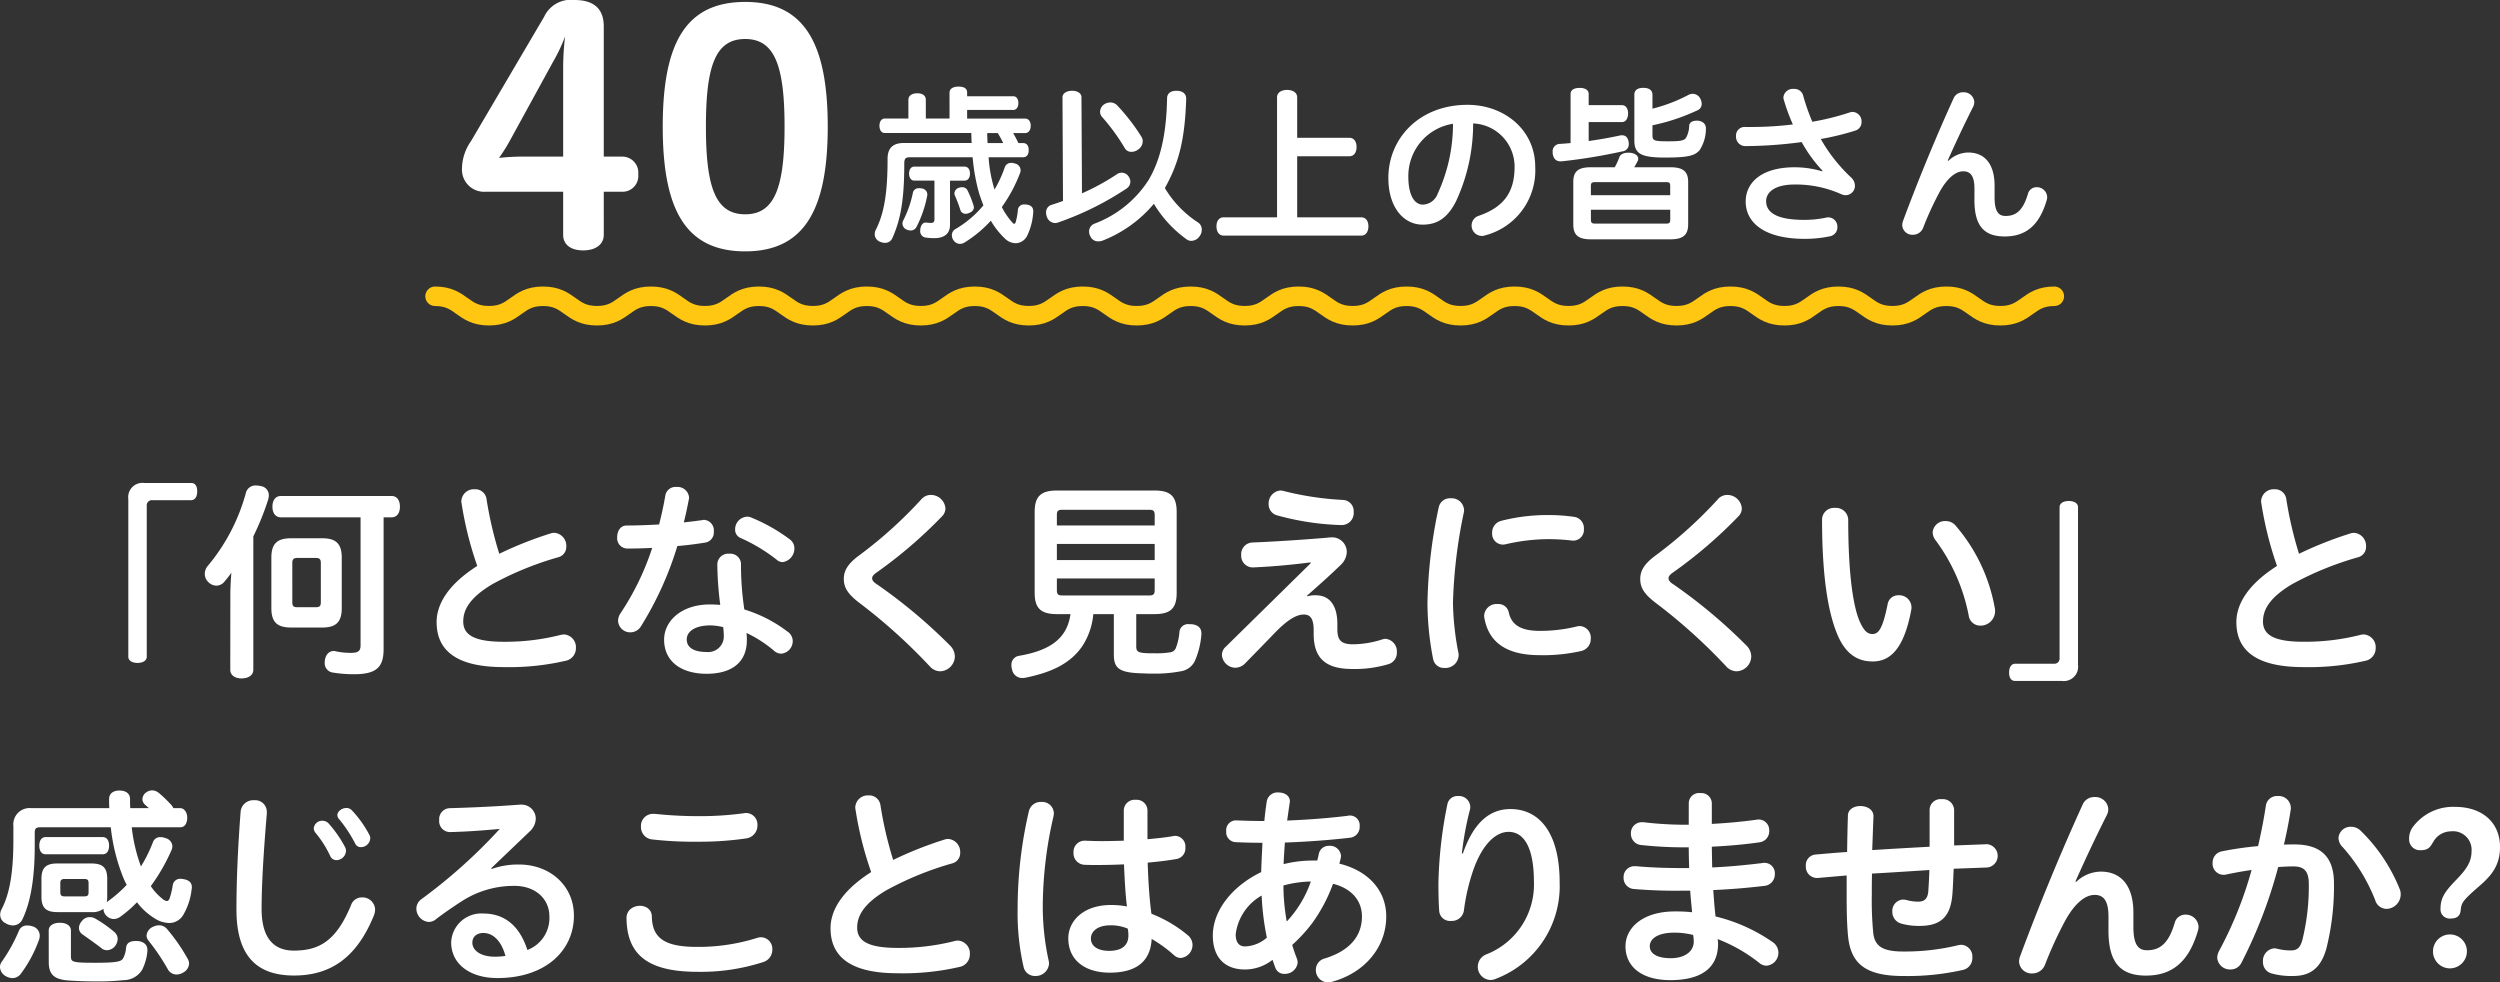
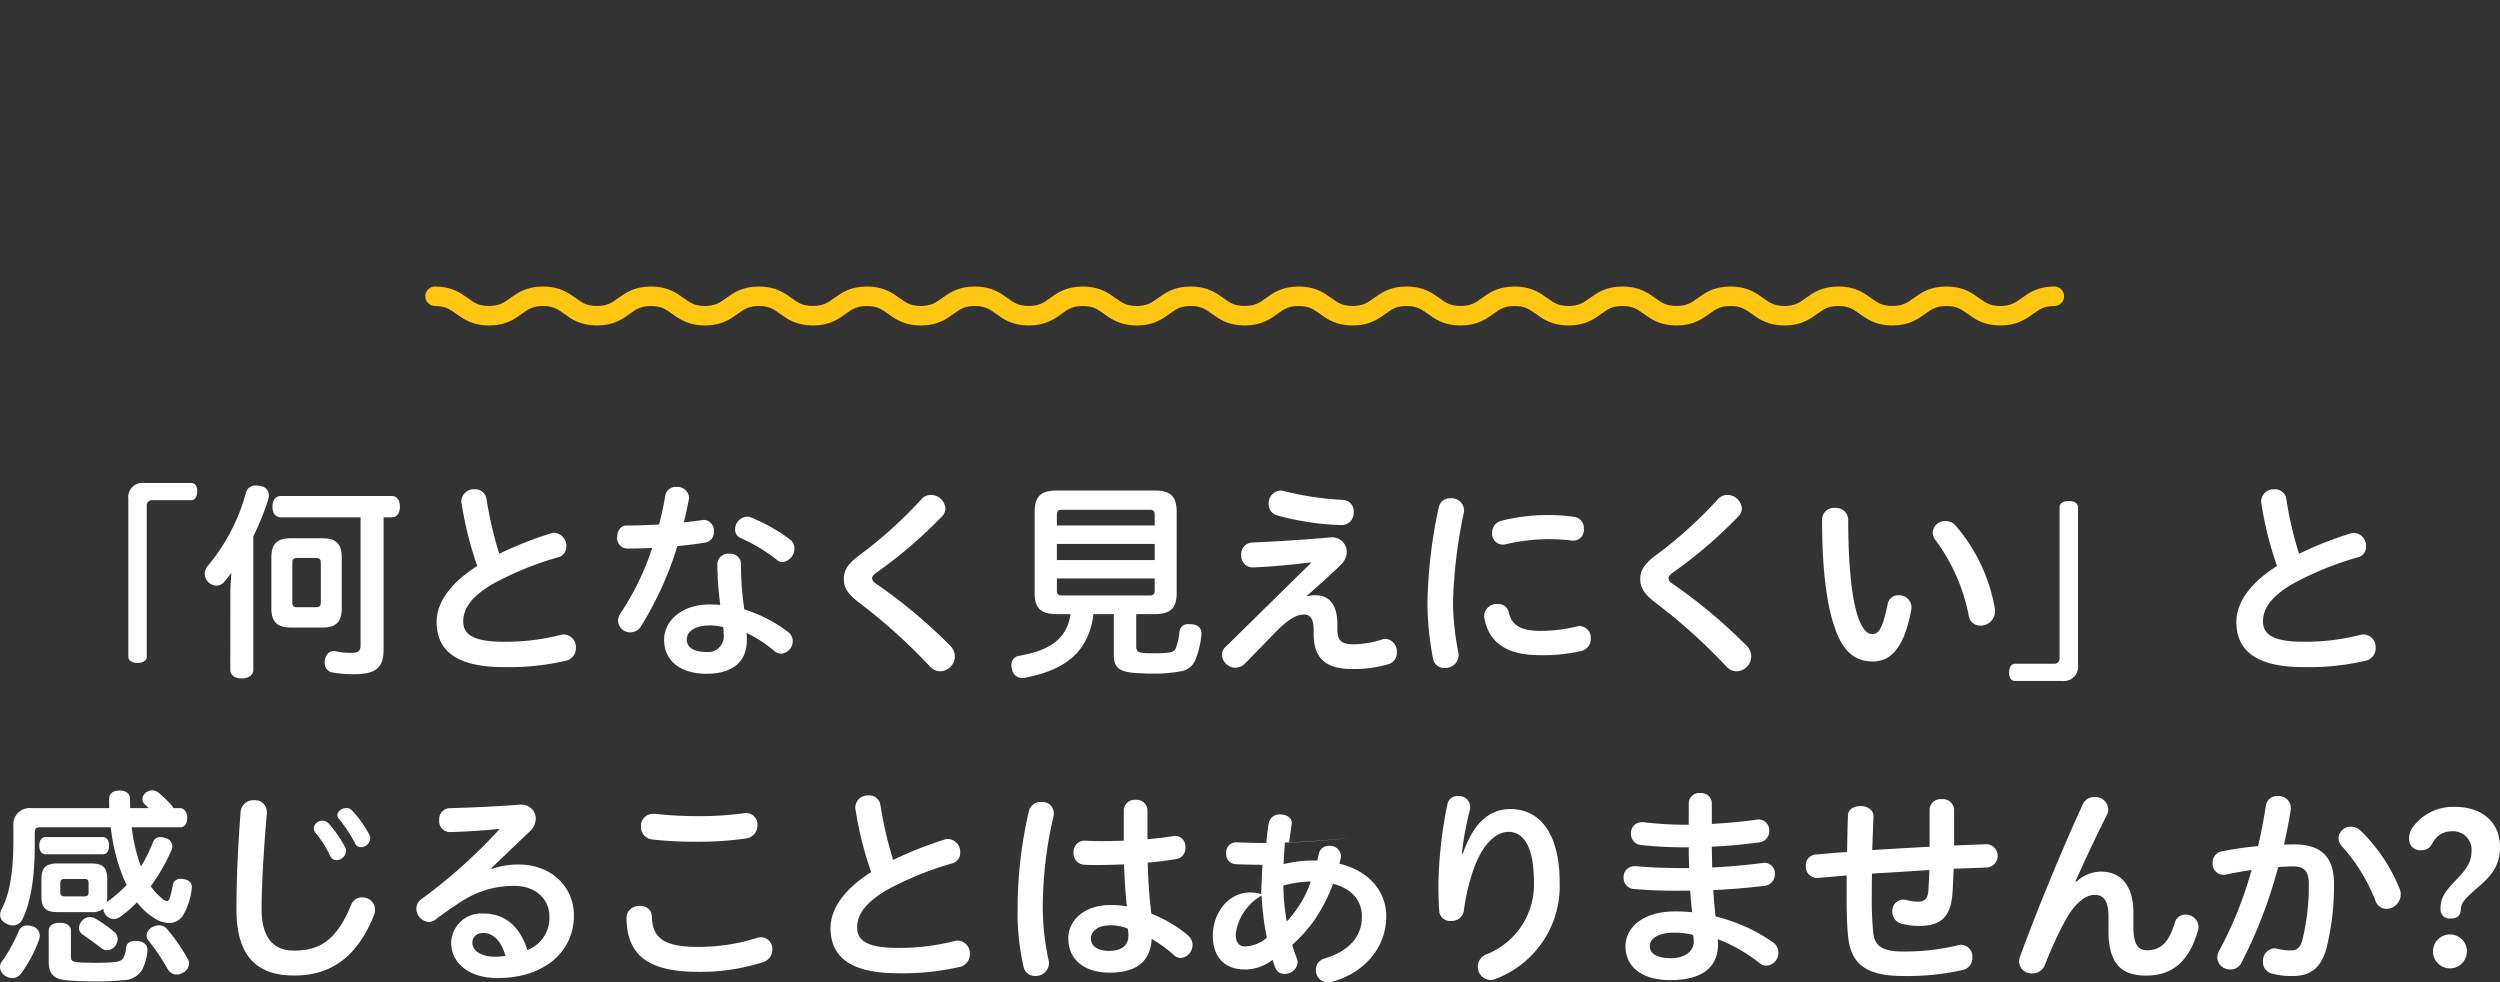
<svg xmlns="http://www.w3.org/2000/svg" width="310.31" height="121.948" viewBox="0 0 310.31 121.948">
  <rect x="0" y="0" width="310.31" height="121.948" fill="#333333" stroke="none" />
  <g transform="translate(-173.922 -316.139)">
    <g transform="translate(66.811 15)">
-       <path d="M18.92-6.88H21.2a1.957,1.957,0,0,0,2-2.16,1.99,1.99,0,0,0-2-2.2H18.92V-27.4c0-2.24-1.28-3.28-3.64-3.28a3.65,3.65,0,0,0-3.76,2.08L2.44-13.16a6.06,6.06,0,0,0-1.12,3.4A2.746,2.746,0,0,0,4.24-6.88h9.64v5.36c0,1.08.8,1.92,2.48,1.92s2.56-.84,2.56-1.92Zm-5.04-4.36H8.6a26.491,26.491,0,0,0-2.68.16,21.358,21.358,0,0,0,1.4-2.24l5.28-9.64a20.976,20.976,0,0,0,1.52-3.2,32.718,32.718,0,0,0-.24,3.76ZM36.48.52c7.4,0,10.24-5.28,10.24-15.48,0-10.24-2.84-15.48-10.24-15.48S26.24-25.32,26.24-14.96C26.24-4.64,29.08.52,36.48.52Zm0-4.6c-3.68,0-4.88-3.32-4.88-10.88,0-7.6,1.2-10.88,4.88-10.88,3.64,0,4.88,3.28,4.88,10.88C41.36-7.4,40.12-4.08,36.48-4.08Z" transform="translate(163.133 331.819)" fill="#fff" />
-       <path d="M19.3-11.991c.42,0,.693-.378.693-.9,0-.546-.273-.9-.693-.9H12.1v-1.071h5.733c.4,0,.63-.378.63-.861,0-.462-.231-.84-.63-.84H12.1v-.462c0-.441-.294-.735-1.071-.735-.672,0-1.113.273-1.113.735V-13.8H6.972v-2.31c0-.546-.4-.819-1.071-.819-.651,0-1.092.294-1.092.819v2.31H1.89c-.42,0-.672.378-.672.9,0,.546.252.9.672.9H12.621c0,.315.021.63.021.945a1.386,1.386,0,0,1,.021.294h-8.4c-1.281,0-2.037.546-2.037,1.953,0,4.179-.4,6.741-1.47,8.841A1.138,1.138,0,0,0,.63.567a1.021,1.021,0,0,0,.693.945,1.562,1.562,0,0,0,.588.126.982.982,0,0,0,.924-.63C3.864-1.3,4.3-3.78,4.3-8.253c0-.588.189-.735.693-.735h7.791a23.513,23.513,0,0,0,.84,4.6c.168.462.315.924.5,1.365A13.1,13.1,0,0,1,10.626-.063a.862.862,0,0,0-.42.756A1.094,1.094,0,0,0,10.4,1.3a.979.979,0,0,0,.8.462,1.147,1.147,0,0,0,.609-.189,15.191,15.191,0,0,0,3.234-2.688A10.176,10.176,0,0,0,16.8,1.113a1.96,1.96,0,0,0,1.323.567A1.637,1.637,0,0,0,19.551.756a7.723,7.723,0,0,0,.756-3v-.042c0-.525-.315-.777-.9-.84h-.168a.741.741,0,0,0-.84.693,7.622,7.622,0,0,1-.273,1.491c-.042.126-.1.21-.168.21-.084,0-.147-.042-.252-.168a8.668,8.668,0,0,1-1.3-1.911,18.209,18.209,0,0,0,2.247-4.179.824.824,0,0,0,.084-.378.864.864,0,0,0-.693-.84,1.27,1.27,0,0,0-.462-.084.813.813,0,0,0-.8.525A15.372,15.372,0,0,1,15.5-4.977l-.021-.084a17.09,17.09,0,0,1-.714-3.927h4.263c.5,0,.714-.357.714-.882s-.21-.882-.714-.882h-.567a13.917,13.917,0,0,0-.651-1.239Zm-3.4,0a10.139,10.139,0,0,1,.672,1.239H14.637c-.021-.42-.042-.819-.042-1.239ZM8.043-6.09v4.809c0,.357-.168.441-.441.441a5.534,5.534,0,0,1-.588-.042H6.93c-.294,0-.546.273-.63.735a1.292,1.292,0,0,0-.021.273.78.78,0,0,0,.609.84,6.885,6.885,0,0,0,1.176.084c1.113,0,1.911-.5,1.911-1.638v-5.5h1.806c.42,0,.672-.357.672-.882,0-.5-.252-.861-.672-.861H5.544c-.4,0-.651.357-.651.861,0,.525.252.882.651.882Zm-1.617.966a1.291,1.291,0,0,0-.294-.021.708.708,0,0,0-.756.525A13.683,13.683,0,0,1,4.2-1.2a.81.81,0,0,0-.126.42A.834.834,0,0,0,4.62,0,1.433,1.433,0,0,0,5.1.1a.792.792,0,0,0,.714-.441A14.3,14.3,0,0,0,7.14-4.2a.522.522,0,0,0,.021-.168A.774.774,0,0,0,6.426-5.124Zm4.662-.084a.779.779,0,0,0-.567.693.755.755,0,0,0,.042.231,18.456,18.456,0,0,1,.714,1.89.655.655,0,0,0,.651.42.824.824,0,0,0,.378-.084c.4-.147.63-.378.63-.693a.581.581,0,0,0-.021-.189,12.208,12.208,0,0,0-.777-1.953.718.718,0,0,0-.651-.378A1.427,1.427,0,0,0,11.088-5.208ZM35.28-3.213a14.777,14.777,0,0,0,4.032,4.389.975.975,0,0,0,.609.21A1.273,1.273,0,0,0,40.95.819,1.284,1.284,0,0,0,41.223,0a1.022,1.022,0,0,0-.441-.882,13.079,13.079,0,0,1-4.137-4.284c1.6-2.877,2.478-5.67,2.646-11.046v-.042c0-.609-.42-.966-1.155-.987h-.063c-.714,0-1.155.336-1.155.945-.084,4.746-.945,7.854-2.289,10.122a13.656,13.656,0,0,1-6.7,5.418,1.047,1.047,0,0,0-.693.966,1.236,1.236,0,0,0,.168.63,1.042,1.042,0,0,0,1.008.609A1.482,1.482,0,0,0,29,1.323,15.849,15.849,0,0,0,35.28-3.213Zm-8.988-13.23c0-.483-.5-.8-1.155-.8-.672,0-1.2.315-1.2.8L24-3.57c-.483.189-.945.336-1.407.483a.94.94,0,0,0-.693.945,1.412,1.412,0,0,0,.084.5,1.125,1.125,0,0,0,1.029.819,1.067,1.067,0,0,0,.357-.063A37.378,37.378,0,0,0,31.878-5.1a1.021,1.021,0,0,0,.483-.84,1.092,1.092,0,0,0-.21-.651,1.028,1.028,0,0,0-.861-.483,1.077,1.077,0,0,0-.63.21,28.2,28.2,0,0,1-4.305,2.352Zm2.793.9a1.165,1.165,0,0,0-.483.924.926.926,0,0,0,.252.63,25.226,25.226,0,0,1,2.814,3.864.9.9,0,0,0,.84.462,1.356,1.356,0,0,0,.8-.273,1.269,1.269,0,0,0,.588-1.029,1.017,1.017,0,0,0-.147-.546A24.86,24.86,0,0,0,30.7-15.456a1.159,1.159,0,0,0-.819-.336A1.432,1.432,0,0,0,29.085-15.54ZM53.067-1.533V-9.114h6.489c.546,0,.882-.462.882-1.155,0-.672-.336-1.134-.882-1.134H53.067v-5.019c0-.588-.525-.924-1.26-.924-.714,0-1.239.336-1.239.924V-1.533H43.932c-.546,0-.882.441-.882,1.113,0,.693.336,1.155.882,1.155H61.026c.546,0,.882-.462.882-1.155,0-.672-.336-1.113-.882-1.113Zm21.84-11.655a5.368,5.368,0,0,1,5.145,5.376c0,3.129-1.3,5-4.452,6.09a1.26,1.26,0,0,0-.882,1.176A1.29,1.29,0,0,0,75.978.777,1.27,1.27,0,0,0,76.44.693a8.327,8.327,0,0,0,6.174-8.505c0-4.557-3.822-7.686-8.4-7.686-6.027,0-9.828,4.2-9.828,9.072,0,3.759,1.974,5.8,4.242,5.8,1.659,0,3-.651,4.137-2.856A22.8,22.8,0,0,0,74.907-13.188Zm-2.5.042a20.576,20.576,0,0,1-1.89,8.652A2.046,2.046,0,0,1,68.67-3.108c-.966,0-1.806-1.029-1.806-3.486A6.558,6.558,0,0,1,72.408-13.146Zm24.759.189a25.1,25.1,0,0,0,5.649-1.89.855.855,0,0,0,.462-.8,1.4,1.4,0,0,0-.168-.609,1.066,1.066,0,0,0-.945-.609,1.229,1.229,0,0,0-.462.1,19.653,19.653,0,0,1-4.536,1.743v-1.722c0-.588-.441-.861-1.134-.861-.672,0-1.113.252-1.113.861v5.691c0,1.638.861,2.1,3.78,2.1,2.835,0,3.717-.21,4.326-.924a4.94,4.94,0,0,0,.777-2.646v-.042c0-.5-.315-.882-.987-.966h-.147c-.567,0-.924.231-.945.651a3.156,3.156,0,0,1-.378,1.449c-.231.378-.693.462-2.226.462-1.764,0-1.953-.084-1.953-.756ZM94.9-7.749a8.329,8.329,0,0,0,.462-.84A.893.893,0,0,0,95.4-8.82c0-.336-.336-.63-.9-.714a2.037,2.037,0,0,0-.357-.021c-.546,0-.966.21-1.071.525a8.5,8.5,0,0,1-.588,1.281H89.523c-1.617,0-2.184.546-2.184,1.827v5.25c0,1.3.567,1.869,2.184,1.869h9.87c1.6,0,2.205-.567,2.205-1.869v-5.25c0-1.281-.609-1.827-2.205-1.827ZM89.523-4.284V-5.439c0-.378.147-.462.525-.462h8.82c.378,0,.5.084.5.462v1.155Zm0,1.806h9.849v1.26c0,.378-.126.462-.5.462h-8.82c-.378,0-.525-.084-.525-.462ZM89.25-13.356h4.137c.483,0,.756-.483.756-1.071s-.273-1.029-.756-1.029H89.25v-1.386c0-.5-.441-.756-1.113-.756-.693,0-1.134.252-1.134.756v6.09c-.462.042-.9.084-1.365.105a.916.916,0,0,0-.861,1.008v.147c.084.672.42,1.008.966,1.008h.147a68.422,68.422,0,0,0,7.56-1.239.877.877,0,0,0,.777-.924,1.023,1.023,0,0,0-.021-.252c-.084-.546-.378-.819-.819-.819a.861.861,0,0,0-.231.021c-1.155.252-2.52.5-3.906.693Zm28.98,6.111a11.927,11.927,0,0,0-3.423-.5c-4.2,0-6.069,1.974-6.069,4.242,0,2.688,2.394,4.641,7.329,4.641a15,15,0,0,0,3.108-.315,1.129,1.129,0,0,0,.945-1.134,1.154,1.154,0,0,0-1.092-1.218,1.022,1.022,0,0,0-.252.021A12.842,12.842,0,0,1,116-1.218c-3.549,0-4.725-.987-4.725-2.331,0-1.008.945-2.058,3.549-2.058a13.818,13.818,0,0,1,5.775,1.2,1.368,1.368,0,0,0,.546.126A1.17,1.17,0,0,0,122.3-5.46a1.437,1.437,0,0,0-.462-1.008,19.962,19.962,0,0,1-3.78-4.788,32.379,32.379,0,0,0,4.305-1.05,1.085,1.085,0,0,0,.756-1.071,1.171,1.171,0,0,0-1.071-1.239,1.319,1.319,0,0,0-.4.063,31.208,31.208,0,0,1-4.641,1.155,26.088,26.088,0,0,1-1.155-3.318,1.11,1.11,0,0,0-1.134-.756,1.175,1.175,0,0,0-1.3,1.05,1.044,1.044,0,0,0,.063.336,23.861,23.861,0,0,0,1.113,3.024,42.653,42.653,0,0,1-5.1.315h-.8a1.063,1.063,0,0,0-1.155,1.134,1.161,1.161,0,0,0,1.113,1.239,54.376,54.376,0,0,0,7.035-.5,17.454,17.454,0,0,0,2.6,3.57Zm18.9,3.57c0,3.255,1.239,4.515,3.759,4.515,2.5,0,4.263-1.239,5.208-4.494a1.427,1.427,0,0,0,.063-.4,1.277,1.277,0,0,0-1.3-1.218,1.1,1.1,0,0,0-1.092.84c-.63,2.142-1.554,2.73-2.772,2.73-.84,0-1.365-.5-1.365-2.331V-5.46c0-2.709-1.239-4.116-3.255-4.116A3.59,3.59,0,0,0,133.9-8.547l-.084-.042c.945-2.121,1.932-4.242,3.129-6.615a1.364,1.364,0,0,0,.168-.651,1.3,1.3,0,0,0-1.386-1.2,1.247,1.247,0,0,0-1.176.735c-2.121,4.641-4.389,10.122-6.279,15.225a1.664,1.664,0,0,0-.105.525,1.252,1.252,0,0,0,1.323,1.2,1.348,1.348,0,0,0,1.281-.882,39.4,39.4,0,0,1,2.058-4.473c.987-1.764,2.016-2.52,2.919-2.52.945,0,1.386.651,1.386,2.184Z" transform="translate(215.055 329.648)" fill="#fff" />
      <path d="M35.717,55.369c3.349,0,3.349,2.414,6.7,2.414s3.349-2.414,6.7-2.414,3.349,2.414,6.7,2.414,3.349-2.414,6.7-2.414,3.35,2.414,6.7,2.414,3.349-2.414,6.7-2.414,3.349,2.414,6.7,2.414,3.349-2.414,6.7-2.414,3.349,2.414,6.7,2.414,3.349-2.414,6.7-2.414,3.349,2.414,6.7,2.414,3.349-2.414,6.7-2.414,3.35,2.414,6.7,2.414,3.349-2.414,6.7-2.414,3.348,2.414,6.7,2.414,3.349-2.414,6.7-2.414,3.348,2.414,6.7,2.414,3.349-2.414,6.7-2.414,3.349,2.414,6.7,2.414,3.349-2.414,6.7-2.414,3.35,2.414,6.7,2.414,3.349-2.414,6.7-2.414,3.349,2.414,6.7,2.414,3.35-2.414,6.7-2.414,3.35,2.414,6.7,2.414,3.349-2.414,6.7-2.414,3.35,2.414,6.7,2.414,3.349-2.414,6.7-2.414,3.349,2.414,6.7,2.414,3.35-2.414,6.7-2.414" transform="translate(125.394 282.544)" fill="none" stroke="#ffc612" stroke-linecap="round" stroke-linejoin="round" stroke-width="2.42" />
    </g>
-     <path d="M-131.456-22.1a1.776,1.776,0,0,0-2,2V-.52c0,.442.442.754,1.144.754s1.144-.312,1.144-.754V-19.266a.643.643,0,0,1,.7-.7h4.81c.442,0,.754-.39.754-1.092s-.286-1.04-.728-1.04ZM-120.8,1.092c0,.676.6,1.066,1.378,1.066.858,0,1.482-.39,1.482-1.066V-15.47a33.049,33.049,0,0,0,1.846-4.576,1.942,1.942,0,0,0,.078-.52A1.133,1.133,0,0,0-117-21.71a2.319,2.319,0,0,0-.572-.078,1.225,1.225,0,0,0-1.274.858A23.782,23.782,0,0,1-123.6-11.8a1.53,1.53,0,0,0-.364.962,1.415,1.415,0,0,0,.416,1.014,1.462,1.462,0,0,0,1.014.468,1.312,1.312,0,0,0,1.066-.572,11.019,11.019,0,0,0,.806-1.04c-.078.91-.13,1.9-.13,2.808Zm16.172-18.928V-1.95c0,.754-.338.936-1.248.936a8.844,8.844,0,0,1-1.9-.208.33.33,0,0,0-.156-.026c-.52,0-.988.338-1.118,1.118a1.6,1.6,0,0,0-.026.338,1.155,1.155,0,0,0,1.014,1.222,15.819,15.819,0,0,0,2.626.208c2.782,0,3.666-.884,3.666-3.094v-16.38h.988c.676,0,1.04-.546,1.04-1.326s-.364-1.326-1.04-1.326H-114.5c-.7,0-1.066.546-1.066,1.326s.364,1.326,1.066,1.326ZM-115.7-6.552c0,1.716.728,2.392,2.418,2.392h3.926c1.664,0,2.392-.676,2.392-2.392v-6.292c0-1.716-.728-2.392-2.392-2.392h-3.926c-1.69,0-2.418.676-2.418,2.392Zm2.6-5.642c0-.442.182-.6.6-.6h2.34c.416,0,.6.156.6.6V-7.28c0,.468-.182.6-.6.6h-2.34c-.416,0-.6-.13-.6-.6Zm25.688-1.118A47.159,47.159,0,0,1-89-20.15a1.405,1.405,0,0,0-1.482-1.17,1.549,1.549,0,0,0-1.638,1.482.72.72,0,0,0,.026.234,43.346,43.346,0,0,0,1.95,7.8c-3.718,2.366-5.044,4.836-5.044,6.968,0,3.718,2.73,5.59,8.32,5.59a31.09,31.09,0,0,0,7.67-.78,1.582,1.582,0,0,0,1.3-1.586A1.582,1.582,0,0,0-79.378-3.3a2.007,2.007,0,0,0-.39.052,27.89,27.89,0,0,1-7.072.858c-3.692,0-5.044-.858-5.044-2.522,0-1.482.858-2.99,3.614-4.628A39.371,39.371,0,0,1-80.028-12.9a1.323,1.323,0,0,0,.936-1.326,1.613,1.613,0,0,0-1.482-1.69,1.472,1.472,0,0,0-.468.078A46.894,46.894,0,0,0-87.412-13.312Zm19.838-3.64c-1.4.078-2.782.13-4.03.13-.78,0-1.17.7-1.17,1.43a1.284,1.284,0,0,0,1.2,1.43c.988,0,2.054-.026,3.146-.078a33.142,33.142,0,0,1-3.9,8.06,1.738,1.738,0,0,0-.338.988,1.5,1.5,0,0,0,1.534,1.43,1.532,1.532,0,0,0,1.326-.78,41.746,41.746,0,0,0,4.5-9.932c1.222-.1,2.444-.26,3.536-.442a1.273,1.273,0,0,0,.988-1.352,1.311,1.311,0,0,0-1.2-1.456.508.508,0,0,0-.182.026c-.728.1-1.508.208-2.34.286.234-.936.442-1.9.624-2.86a.72.72,0,0,0,.026-.234,1.435,1.435,0,0,0-1.56-1.3,1.281,1.281,0,0,0-1.378,1.014C-67-19.37-67.262-18.148-67.574-16.952ZM-56.992-6.4a36.855,36.855,0,0,1-.416-5.668,1.316,1.316,0,0,0-1.456-1.248,1.342,1.342,0,0,0-1.482,1.274,41.414,41.414,0,0,0,.364,5.07c-.416-.026-.858-.052-1.274-.052-3.614,0-5.694,2.106-5.694,4.368,0,2.756,2.184,4.238,5.278,4.238,2.938,0,4.992-1.274,4.992-4.186a5.506,5.506,0,0,0-.052-.884,15.3,15.3,0,0,1,3.484,2.262,1.327,1.327,0,0,0,.832.312,1.562,1.562,0,0,0,1.43-1.56,1.42,1.42,0,0,0-.676-1.2A17.023,17.023,0,0,0-56.992-6.4Zm-2.626,2.184a9.707,9.707,0,0,1,.078,1.118,1.94,1.94,0,0,1-2.132,1.976c-1.664,0-2.47-.6-2.47-1.56,0-.884.858-1.742,2.964-1.742A7.77,7.77,0,0,1-59.618-4.212Zm3.484-13.6a1.358,1.358,0,0,0-.546-.1,1.567,1.567,0,0,0-1.456,1.586,1.1,1.1,0,0,0,.7,1.066,20.925,20.925,0,0,1,4.472,2.7,1.084,1.084,0,0,0,.728.286,1.7,1.7,0,0,0,1.456-1.69,1.375,1.375,0,0,0-.546-1.118A21.723,21.723,0,0,0-56.134-17.81ZM-35-20.1a53.731,53.731,0,0,1-7.644,6.916c-1.586,1.144-2,2.028-2,2.99,0,1.04.442,1.872,2.054,3.068A69.194,69.194,0,0,1-33.982.65a1.757,1.757,0,0,0,1.3.624,1.883,1.883,0,0,0,1.82-1.846,1.956,1.956,0,0,0-.624-1.378A64.939,64.939,0,0,0-40.56-9.542c-.39-.234-.572-.494-.572-.728,0-.208.156-.442.494-.676a56.792,56.792,0,0,0,8.164-6.994,1.426,1.426,0,0,0,.442-1.014,1.812,1.812,0,0,0-1.794-1.664A1.565,1.565,0,0,0-35-20.1ZM-16.51-5.824c-.416,3.068-2.6,4.524-6.37,5.174A1.11,1.11,0,0,0-23.842.52a1.8,1.8,0,0,0,.078.52,1.275,1.275,0,0,0,1.326,1.066,2.276,2.276,0,0,0,.416-.052c2.73-.572,5.382-1.534,6.994-3.926a8.651,8.651,0,0,0,1.352-3.952h2.548V-.806c0,1.768.7,2.288,3.744,2.34.39.026.754.026,1.092.026a17.1,17.1,0,0,0,3.614-.312A2.309,2.309,0,0,0-.988-.208,10.211,10.211,0,0,0-.26-3.3v-.13c0-.624-.364-1.066-1.248-1.144h-.26A1.069,1.069,0,0,0-2.99-3.562,6.943,6.943,0,0,1-3.406-1.69a.846.846,0,0,1-.676.6,10.518,10.518,0,0,1-1.872.13h-.6c-1.56-.026-1.794-.156-1.794-.884V-5.824h2.262c1.95,0,2.756-.676,2.756-2.626V-18.512c0-1.976-.806-2.652-2.756-2.652H-18.2c-1.924,0-2.756.676-2.756,2.652V-8.45c0,1.95.832,2.626,2.756,2.626Zm10.452-11H-18.2v-1.3c0-.52.156-.65.676-.65h10.79c.494,0,.676.13.676.65Zm0,4.29H-18.2v-2H-6.058Zm0,2.288v1.43c0,.546-.182.676-.676.676h-10.79c-.52,0-.676-.13-.676-.676v-1.43Zm19.37-1.9L2.756-1.768A1.36,1.36,0,0,0,2.288-.754,1.7,1.7,0,0,0,3.952.832,1.726,1.726,0,0,0,5.122.338C6.188-.754,7.488-2.08,8.814-3.458c1.586-1.638,2.7-2.314,3.64-2.314.754,0,1.222.442,1.222,1.95v.468c0,3.146,1.638,4.342,4.81,4.342a14.65,14.65,0,0,0,4.472-.6A1.464,1.464,0,0,0,24-1.092,1.563,1.563,0,0,0,22.62-2.756a1.321,1.321,0,0,0-.442.078,12.12,12.12,0,0,1-3.562.6c-1.43,0-2-.39-2-1.872V-4.6c0-2.47-1.092-3.562-2.678-3.562a3.163,3.163,0,0,0-1.04.13l-.052-.078c1.56-1.378,3.042-2.7,4.212-3.848a2.291,2.291,0,0,0,.728-1.612A1.823,1.823,0,0,0,15.73-15.34a1.266,1.266,0,0,0-.312.026c-3.068.26-6.63.494-9.308.6a1.445,1.445,0,0,0-1.43,1.534,1.446,1.446,0,0,0,1.378,1.56h.078c2.444-.1,4.888-.338,7.15-.624Zm3.874-4.732a1.491,1.491,0,0,0,1.456-1.612,1.393,1.393,0,0,0-1.352-1.508,37.434,37.434,0,0,1-7.384-1.118,2.039,2.039,0,0,0-.364-.052A1.606,1.606,0,0,0,8.086-19.5a1.416,1.416,0,0,0,1.092,1.43A33.254,33.254,0,0,0,17.186-16.874ZM29.2-19.084a60.631,60.631,0,0,0-1.4,11.856A36.558,36.558,0,0,0,28.5-.26,1.366,1.366,0,0,0,29.926.858,1.635,1.635,0,0,0,31.668-.676a1.482,1.482,0,0,0-.026-.338,34.451,34.451,0,0,1-.676-6.214A61.819,61.819,0,0,1,32.318-18.46a.885.885,0,0,0,.026-.26A1.54,1.54,0,0,0,30.68-20.2,1.409,1.409,0,0,0,29.2-19.084ZM46.332-4.29a19.009,19.009,0,0,1-4.576.546c-2.366,0-3.536-.728-3.874-2.34A1.3,1.3,0,0,0,36.5-7.072a1.531,1.531,0,0,0-1.664,1.43,1.166,1.166,0,0,0,.026.286c.546,3.12,2.86,4.628,6.864,4.628a21.27,21.27,0,0,0,5.174-.52,1.532,1.532,0,0,0,1.17-1.534,1.443,1.443,0,0,0-1.352-1.56A2.007,2.007,0,0,0,46.332-4.29Zm-9.412-13.1a1.481,1.481,0,0,0-1.092,1.482,1.346,1.346,0,0,0,1.326,1.456,2.007,2.007,0,0,0,.39-.052,23.848,23.848,0,0,1,5.122-.624,24.245,24.245,0,0,1,3.12.182h.182a1.332,1.332,0,0,0,1.248-1.456,1.406,1.406,0,0,0-1.144-1.482,21.77,21.77,0,0,0-3.38-.234A22.959,22.959,0,0,0,36.92-17.394Zm26.936-2.7a53.731,53.731,0,0,1-7.644,6.916c-1.586,1.144-2,2.028-2,2.99,0,1.04.442,1.872,2.054,3.068A69.194,69.194,0,0,1,64.87.65a1.757,1.757,0,0,0,1.3.624A1.883,1.883,0,0,0,67.99-.572a1.956,1.956,0,0,0-.624-1.378,64.939,64.939,0,0,0-9.074-7.592c-.39-.234-.572-.494-.572-.728,0-.208.156-.442.494-.676a56.792,56.792,0,0,0,8.164-6.994,1.426,1.426,0,0,0,.442-1.014,1.812,1.812,0,0,0-1.794-1.664A1.565,1.565,0,0,0,63.856-20.1ZM76.778-17.55c0,7.436.832,11.986,2.08,14.664C79.95-.6,81.458.052,83.07.052,85.1.052,86.918-1.3,87.854-6.37a1.266,1.266,0,0,0,.026-.312,1.519,1.519,0,0,0-1.586-1.482,1.332,1.332,0,0,0-1.378,1.118c-.65,3.25-1.2,3.692-1.9,3.692-.52,0-.962-.286-1.482-1.378-.884-1.846-1.508-6.032-1.508-12.792a1.516,1.516,0,0,0-1.638-1.482A1.473,1.473,0,0,0,76.778-17.55Zm14.144,2.626a23.074,23.074,0,0,1,4.056,9.256,1.439,1.439,0,0,0,1.456,1.274,1.8,1.8,0,0,0,1.82-1.768,1.6,1.6,0,0,0-.026-.364,21.415,21.415,0,0,0-4.888-10.3,1.571,1.571,0,0,0-1.222-.546,1.533,1.533,0,0,0-1.612,1.4A1.727,1.727,0,0,0,90.922-14.924ZM106.548,2.47a1.776,1.776,0,0,0,2-2V-19.11c0-.442-.442-.754-1.144-.754s-1.144.312-1.144.754V-.364a.643.643,0,0,1-.7.7h-4.81c-.442,0-.754.39-.754,1.092s.286,1.04.728,1.04ZM135.98-13.312a47.16,47.16,0,0,1-1.586-6.838,1.405,1.405,0,0,0-1.482-1.17,1.549,1.549,0,0,0-1.638,1.482.72.72,0,0,0,.026.234,43.346,43.346,0,0,0,1.95,7.8c-3.718,2.366-5.044,4.836-5.044,6.968,0,3.718,2.73,5.59,8.32,5.59a31.09,31.09,0,0,0,7.67-.78,1.582,1.582,0,0,0,1.3-1.586,1.582,1.582,0,0,0-1.482-1.69,2.007,2.007,0,0,0-.39.052,27.891,27.891,0,0,1-7.072.858c-3.692,0-5.044-.858-5.044-2.522,0-1.482.858-2.99,3.614-4.628a39.371,39.371,0,0,1,8.242-3.354,1.323,1.323,0,0,0,.936-1.326,1.613,1.613,0,0,0-1.482-1.69,1.472,1.472,0,0,0-.468.078A46.894,46.894,0,0,0,135.98-13.312ZM-127,20.632c.624,0,.858-.6.858-1.2,0-.624-.364-1.17-.858-1.17h-.858a2.373,2.373,0,0,0-.208-.338,15.531,15.531,0,0,0-1.612-1.56,1.368,1.368,0,0,0-.832-.312,1.374,1.374,0,0,0-.806.312,1.078,1.078,0,0,0-.39.78.956.956,0,0,0,.338.7c.182.156.312.286.468.416h-2.314c-.026-.364-.026-.754-.026-1.118,0-.728-.546-1.066-1.326-1.066-.806,0-1.274.416-1.274,1.04,0,.39,0,.754.026,1.144h-9.672a2.027,2.027,0,0,0-2.236,2.236v1.69c0,4-.442,6.656-1.456,8.606a1.415,1.415,0,0,0-.182.7,1.151,1.151,0,0,0,.7,1.066,1.717,1.717,0,0,0,.884.26,1.316,1.316,0,0,0,1.222-.858c1.04-2.21,1.482-5.278,1.482-9.048V21.334c0-.6.208-.7.754-.7h8.684a23.454,23.454,0,0,0,1.378,5.8,10.634,10.634,0,0,0,.6,1.352,16.368,16.368,0,0,1-2.47,2.132,4.385,4.385,0,0,0,.052-.65V27.028c0-1.4-.572-1.9-1.976-1.9h-4.212c-1.378,0-1.976.494-1.976,1.9v2.236c0,1.4.6,1.9,1.976,1.9h4.212a2.224,2.224,0,0,0,1.508-.416,1.18,1.18,0,0,0,.338.832,1.277,1.277,0,0,0,.936.442,1.453,1.453,0,0,0,.858-.312,14.537,14.537,0,0,0,2.028-1.768,8.066,8.066,0,0,0,2.158,1.976,3.483,3.483,0,0,0,1.82.6,2.024,2.024,0,0,0,1.742-.962,7.982,7.982,0,0,0,1.066-3.25.72.72,0,0,0,.026-.234c0-.6-.39-.91-1.118-1.014a.884.884,0,0,0-.26-.026.922.922,0,0,0-.988.78,10.152,10.152,0,0,1-.39,1.638c-.078.208-.182.338-.338.338a1.029,1.029,0,0,1-.572-.286,6.862,6.862,0,0,1-1.43-1.56,23.472,23.472,0,0,0,2.548-4.42,1.279,1.279,0,0,0,.13-.52,1.082,1.082,0,0,0-.832-1.014,1.787,1.787,0,0,0-.624-.13.944.944,0,0,0-.936.572,17.661,17.661,0,0,1-1.508,3.068,20.687,20.687,0,0,1-1.144-4.862Zm-11.388,8.06c0,.39-.13.52-.52.52h-2.47c-.364,0-.52-.13-.52-.52V27.574c0-.39.156-.52.52-.52h2.47c.39,0,.52.13.52.52Zm3.25,4.992a14.794,14.794,0,0,0-2.47-1.742,1.385,1.385,0,0,0-.624-.156,1.192,1.192,0,0,0-.988.494,1.322,1.322,0,0,0-.364.858.949.949,0,0,0,.39.754c.65.468,1.664,1.17,2.392,1.742a1.072,1.072,0,0,0,.7.26,1.352,1.352,0,0,0,.988-.494,1.568,1.568,0,0,0,.338-.884A1.165,1.165,0,0,0-135.135,33.684Zm-10.218-.754a1.748,1.748,0,0,0-.624-.1,1.038,1.038,0,0,0-1.066.676,20.267,20.267,0,0,1-2.106,3.8,1.122,1.122,0,0,0-.234.676,1.345,1.345,0,0,0,.65,1.092,1.853,1.853,0,0,0,.91.286,1.346,1.346,0,0,0,1.014-.52,16.353,16.353,0,0,0,2.262-4.212,1.572,1.572,0,0,0,.1-.572A1.2,1.2,0,0,0-145.353,32.93Zm14.4,1.768a26.3,26.3,0,0,1,2.418,3.588,1.242,1.242,0,0,0,1.066.624,1.568,1.568,0,0,0,.858-.26,1.335,1.335,0,0,0,.7-1.092,1.265,1.265,0,0,0-.156-.572,22.812,22.812,0,0,0-2.6-3.744,1.288,1.288,0,0,0-.962-.442,1.857,1.857,0,0,0-.806.208,1.319,1.319,0,0,0-.754,1.066A1.037,1.037,0,0,0-130.949,34.7Zm-5.668-10.712c.494,0,.78-.416.78-1.066s-.286-1.066-.78-1.066h-7.1c-.494,0-.78.416-.78,1.066s.286,1.066.78,1.066Zm-6.708,13.364c0,1.482.6,2.132,2.288,2.288.988.078,2.366.13,3.666.13a29.116,29.116,0,0,0,3.328-.156,2.725,2.725,0,0,0,2.288-1.248,6.226,6.226,0,0,0,.676-2.392v-.13c0-.624-.468-1.04-1.248-1.092h-.208c-.728,0-1.144.26-1.2.884a3.093,3.093,0,0,1-.364,1.274c-.234.364-.624.546-3.432.546-2.99,0-3.042-.1-3.042-.884V33.45c0-.572-.52-.962-1.378-.962s-1.378.39-1.378.962Zm33.1-16.042a13.218,13.218,0,0,1,1.846,2.912.838.838,0,0,0,.78.494,1.209,1.209,0,0,0,1.17-1.118,1.02,1.02,0,0,0-.1-.468,14.931,14.931,0,0,0-2.054-2.964,1.026,1.026,0,0,0-.78-.338,1.033,1.033,0,0,0-1.066.936A.851.851,0,0,0-110.227,21.308Zm2.938-1.69a17.111,17.111,0,0,1,2,3.042.749.749,0,0,0,.7.442,1.167,1.167,0,0,0,1.17-1.092.855.855,0,0,0-.13-.468,13.577,13.577,0,0,0-2.158-3.016.887.887,0,0,0-.676-.286c-.546,0-1.118.416-1.118.884A.689.689,0,0,0-107.289,19.618Zm-8.97-.754v-.156a1.447,1.447,0,0,0-1.586-1.43,1.571,1.571,0,0,0-1.664,1.4c-.364,4.784-.52,8.736-.52,12.168,0,5.8,2.548,8.19,7.15,8.19,4.524,0,7.8-2.21,9.932-7.514a2.213,2.213,0,0,0,.13-.676,1.564,1.564,0,0,0-1.612-1.508,1.418,1.418,0,0,0-1.378.962c-1.82,4.42-3.926,5.642-7.1,5.642-2.392,0-4-1.43-4-5.174C-116.909,27.6-116.649,23.492-116.259,18.864Zm27.846,6.864,4.758-4.55a2.247,2.247,0,0,0,.78-1.612,1.754,1.754,0,0,0-1.794-1.742h-.156c-3.042.234-6.006.364-8.788.442a1.354,1.354,0,0,0-1.248,1.482,1.344,1.344,0,0,0,1.352,1.482c2.236-.052,4.134-.208,6.162-.39a65.733,65.733,0,0,1-9.75,8.736,1.452,1.452,0,0,0-.6,1.17,1.667,1.667,0,0,0,1.534,1.638,1.4,1.4,0,0,0,.962-.39c.754-.572,1.924-1.4,3.146-2.184a11.892,11.892,0,0,1,6.552-1.9c2.574,0,4.316,1.612,4.316,3.77a4.24,4.24,0,0,1-2.73,4.186c-1.014-3.146-2.964-4.524-5.46-4.524a3.738,3.738,0,0,0-4,3.588c0,2.6,2.236,4.42,5.746,4.42,5.928,0,9.49-3.38,9.49-7.748,0-3.718-2.964-6.344-6.812-6.344a9.8,9.8,0,0,0-3.38.546ZM-86.645,36.6a8.469,8.469,0,0,1-1.3.1c-1.742,0-2.808-.754-2.808-1.742,0-.65.442-1.2,1.378-1.2C-88.153,33.762-87.139,34.776-86.645,36.6Zm31.252-2.236a24.27,24.27,0,0,1-7.488,1.118c-4,0-5.538-1.092-5.59-3.744-.026-1.924-3.172-1.742-3.146.182.052,4.446,2.522,6.656,8.814,6.656a25.163,25.163,0,0,0,8.19-1.222,1.583,1.583,0,0,0,1.092-1.534,1.436,1.436,0,0,0-1.352-1.534A1.8,1.8,0,0,0-55.393,34.36ZM-68.107,18.968h-.208a1.493,1.493,0,0,0-1.508,1.586,1.54,1.54,0,0,0,1.352,1.586,46.474,46.474,0,0,0,5.824.286,39.438,39.438,0,0,0,5.928-.416,1.608,1.608,0,0,0,1.352-1.638,1.42,1.42,0,0,0-1.4-1.508.975.975,0,0,0-.26.026,40.358,40.358,0,0,1-5.59.364A51.079,51.079,0,0,1-68.107,18.968Zm29.588,5.72a47.159,47.159,0,0,1-1.586-6.838,1.405,1.405,0,0,0-1.482-1.17,1.549,1.549,0,0,0-1.638,1.482.72.72,0,0,0,.026.234,43.346,43.346,0,0,0,1.95,7.8c-3.718,2.366-5.044,4.836-5.044,6.968,0,3.718,2.73,5.59,8.32,5.59a31.089,31.089,0,0,0,7.67-.78A1.582,1.582,0,0,0-29,36.388a1.582,1.582,0,0,0-1.482-1.69,2.007,2.007,0,0,0-.39.052,27.891,27.891,0,0,1-7.072.858c-3.692,0-5.044-.858-5.044-2.522,0-1.482.858-2.99,3.614-4.628A39.371,39.371,0,0,1-31.135,25.1a1.323,1.323,0,0,0,.936-1.326,1.613,1.613,0,0,0-1.482-1.69,1.472,1.472,0,0,0-.468.078A46.894,46.894,0,0,0-38.519,24.688Zm31.564-6.162a1.34,1.34,0,0,0-1.456-1.3,1.348,1.348,0,0,0-1.482,1.3V22.3c-.936.026-1.872.052-2.756.052-.728,0-1.4-.026-2.028-.052a1.383,1.383,0,0,0-1.456,1.482,1.422,1.422,0,0,0,1.352,1.508c.494.026,1.04.026,1.612.026,1.04,0,2.184-.026,3.3-.078.078,1.742.156,3.484.364,5.226a10.545,10.545,0,0,0-1.976-.182c-3.484,0-5.3,2.028-5.3,4.134,0,2.7,2.054,4.264,5.148,4.264,3.12,0,5.044-1.248,5.2-4.186a16.487,16.487,0,0,1,2.756,2,1.247,1.247,0,0,0,.858.364,1.622,1.622,0,0,0,1.456-1.638,1.573,1.573,0,0,0-.6-1.2,16.4,16.4,0,0,0-4.5-2.652c-.286-2.106-.39-4.212-.468-6.344,1.4-.13,2.7-.286,3.666-.468a1.333,1.333,0,0,0,1.014-1.4A1.313,1.313,0,0,0-3.471,21.7a.884.884,0,0,0-.26.026c-.884.156-2,.286-3.224.39ZM-9.4,33.216a4.2,4.2,0,0,1,.078.858c0,1.274-.884,1.9-2.392,1.9-1.43,0-2.262-.6-2.262-1.534,0-.832.754-1.638,2.444-1.638A5.372,5.372,0,0,1-9.4,33.216ZM-21.671,18.63a53.28,53.28,0,0,0-1.4,12.064,29.955,29.955,0,0,0,.754,7.332,1.428,1.428,0,0,0,1.43,1.066,1.648,1.648,0,0,0,1.716-1.56,2.04,2.04,0,0,0-.052-.364,31.433,31.433,0,0,1-.728-6.5,49.922,49.922,0,0,1,1.326-11.362,2.276,2.276,0,0,0,.052-.416,1.45,1.45,0,0,0-1.56-1.4A1.5,1.5,0,0,0-21.671,18.63Zm35.23,6.136a14.955,14.955,0,0,0-3.614.442c.026-.91.1-1.794.156-2.678,2.834-.1,5.616-.312,8.112-.6a1.342,1.342,0,0,0,1.17-1.43,1.208,1.208,0,0,0-1.2-1.326.507.507,0,0,0-.208.026c-2.262.286-4.914.494-7.592.6l.312-2.184a.572.572,0,0,0,.026-.208c0-.728-.7-1.092-1.4-1.092a1.35,1.35,0,0,0-1.456,1.04q-.2,1.248-.312,2.5-1.794,0-3.51-.078H3.965a1.223,1.223,0,0,0-1.144,1.352,1.234,1.234,0,0,0,1.144,1.352q1.638.078,3.354.078c-.052,1.222-.13,2.418-.156,3.64C3.6,27.912,1.157,30.954,1.157,34.074c0,2.678,1.456,4.212,3.978,4.212a5.507,5.507,0,0,0,3.432-1.2c.13.364.234.7.364,1.014a1.134,1.134,0,0,0,1.118.728,1.574,1.574,0,0,0,1.638-1.378,1.472,1.472,0,0,0-.078-.468c-.208-.546-.416-1.118-.6-1.742a19.462,19.462,0,0,0,2.522-2.756,20.008,20.008,0,0,0,2.548-4.836c2.444.624,3.588,2.21,3.588,4.056,0,2.34-1.4,4.238-4.654,5.226a1.441,1.441,0,0,0-1.066,1.4,1.518,1.518,0,0,0,1.508,1.56,1.633,1.633,0,0,0,.494-.078c4.03-1.092,6.734-4.264,6.734-8.112,0-3.042-2.028-5.616-5.824-6.552a7.447,7.447,0,0,0,.182-.728.975.975,0,0,0,.026-.26,1.363,1.363,0,0,0-1.456-1.222,1.251,1.251,0,0,0-1.3,1.014c-.052.286-.13.546-.182.806ZM9.919,27.86a13.822,13.822,0,0,1,3.406-.494,13.879,13.879,0,0,1-2.99,4.966A26.021,26.021,0,0,1,9.919,27.86ZM7.865,34.334a4.355,4.355,0,0,1-2.7,1.092c-.7,0-1.17-.442-1.17-1.508a6.436,6.436,0,0,1,3.224-4.81A32.625,32.625,0,0,0,7.865,34.334ZM32.071,23.882A38.311,38.311,0,0,1,33.085,18.4a1.266,1.266,0,0,0,.026-.312A1.391,1.391,0,0,0,31.6,16.758a1.261,1.261,0,0,0-1.326,1.014A53.808,53.808,0,0,0,29.159,27.6c0,1.222.026,2.47.1,3.458a1.347,1.347,0,0,0,1.482,1.2,1.506,1.506,0,0,0,1.586-1.326A24.989,24.989,0,0,1,33.5,25.91c1.118-3.172,2.782-4.706,4.368-4.706,1.846,0,3.146,1.82,3.146,6.214a9.3,9.3,0,0,1-5.928,9,1.655,1.655,0,0,0-1.04,1.508,1.638,1.638,0,0,0,1.56,1.664,1.716,1.716,0,0,0,.7-.156,12.3,12.3,0,0,0,7.9-11.96c0-6.24-2.574-9.1-6.11-9.1-2.522,0-4.55,1.612-5.9,5.512ZM60.229,20.32h-.7a44.259,44.259,0,0,1-4.914-.312h-.182a1.342,1.342,0,0,0-1.378,1.4,1.386,1.386,0,0,0,1.274,1.43,48.618,48.618,0,0,0,5.278.286h.624c0,.858.026,1.716.052,2.574h-.754c-2.288,0-4.212-.078-5.85-.234h-.182a1.336,1.336,0,0,0-1.352,1.4,1.367,1.367,0,0,0,1.248,1.43,61.161,61.161,0,0,0,6.214.208h.806c.052.884.156,1.794.234,2.678a19.038,19.038,0,0,0-2.106-.1c-4.16,0-6.162,2.132-6.162,4.316,0,2.574,2.054,4.212,5.564,4.212,3.562,0,5.928-1.3,5.928-4.524a3.9,3.9,0,0,0-.052-.572,19.716,19.716,0,0,1,5.174,2.964,1.4,1.4,0,0,0,.884.338,1.6,1.6,0,0,0,.754-2.938,21.135,21.135,0,0,0-7.072-3.172c-.13-1.092-.208-2.184-.286-3.276,2.314-.1,4.368-.286,6.37-.52a1.434,1.434,0,0,0,1.274-1.482,1.288,1.288,0,0,0-1.3-1.378.72.72,0,0,0-.234.026c-1.924.234-3.952.442-6.24.546-.026-.858-.026-1.716-.052-2.574,2.08-.1,4.134-.286,5.928-.546a1.376,1.376,0,0,0,1.2-1.43,1.315,1.315,0,0,0-1.326-1.4.975.975,0,0,0-.26.026c-1.664.234-3.562.416-5.538.52v-2.6a1.3,1.3,0,0,0-1.43-1.222,1.271,1.271,0,0,0-1.43,1.2ZM60.775,34a4.92,4.92,0,0,1,.078.806c0,1.352-1.274,2.08-2.834,2.08-1.716,0-2.626-.572-2.626-1.482,0-.936.988-1.69,3.068-1.69A9.509,9.509,0,0,1,60.775,34Zm22.2-7.618c2.366-.13,4.732-.286,7.124-.442-.026.91-.078,1.794-.13,2.6-.078,1.014-.52,1.326-1.248,1.326a5.337,5.337,0,0,1-1.482-.208,2.593,2.593,0,0,0-.416-.052A1.408,1.408,0,0,0,85.5,31.11a1.5,1.5,0,0,0,1.118,1.482,8.12,8.12,0,0,0,2.236.286c2.522,0,3.9-.988,4.108-4.03.078-.988.1-2,.156-3.068,1.456-.052,2.86-.1,4.186-.156a1.454,1.454,0,0,0,0-2.886h-.078c-1.274.052-2.652.1-4.056.156V18.448a1.394,1.394,0,0,0-1.534-1.3,1.352,1.352,0,0,0-1.508,1.274V23.05c-2.366.13-4.732.26-7.124.416.052-1.378.1-2.782.156-4.186.026-1.664-3.146-1.716-3.172-.1-.052,1.534-.078,3.042-.1,4.524-1.326.078-2.626.208-3.9.312a1.316,1.316,0,0,0-1.222,1.43,1.387,1.387,0,0,0,1.352,1.482h.1c1.17-.1,2.392-.208,3.614-.312v2.626c0,2.132.052,3.744.182,4.992.364,3.406,2.262,4.862,6.864,4.862a31.177,31.177,0,0,0,7.384-.754,1.494,1.494,0,0,0,1.17-1.534,1.451,1.451,0,0,0-1.352-1.586,2.592,2.592,0,0,0-.416.052,27.876,27.876,0,0,1-6.864.78c-2.548,0-3.484-.7-3.666-2.288a41.483,41.483,0,0,1-.182-4.68C82.953,28.224,82.953,27.314,82.979,26.378Zm29.354,7.072c0,4.03,1.534,5.59,4.654,5.59,3.094,0,5.278-1.534,6.448-5.564a1.767,1.767,0,0,0,.078-.494,1.581,1.581,0,0,0-1.612-1.508,1.359,1.359,0,0,0-1.352,1.04c-.78,2.652-1.924,3.38-3.432,3.38-1.04,0-1.69-.624-1.69-2.886V31.24c0-3.354-1.534-5.1-4.03-5.1a4.444,4.444,0,0,0-3.068,1.274l-.1-.052c1.17-2.626,2.392-5.252,3.874-8.19a1.688,1.688,0,0,0,.208-.806,1.605,1.605,0,0,0-1.716-1.482,1.544,1.544,0,0,0-1.456.91c-2.626,5.746-5.434,12.532-7.774,18.85a2.061,2.061,0,0,0-.13.65,1.55,1.55,0,0,0,1.638,1.482,1.669,1.669,0,0,0,1.586-1.092A48.784,48.784,0,0,1,107,32.15c1.222-2.184,2.5-3.12,3.614-3.12,1.17,0,1.716.806,1.716,2.7ZM130.9,22.972a42.441,42.441,0,0,0-4.5.65,1.407,1.407,0,0,0-1.144,1.43,1.368,1.368,0,0,0,1.326,1.482,1.266,1.266,0,0,0,.312-.026c.988-.208,2.08-.416,3.2-.572a47.959,47.959,0,0,1-4.03,10.036,1.857,1.857,0,0,0-.234.858,1.581,1.581,0,0,0,1.638,1.456,1.49,1.49,0,0,0,1.352-.806,58.905,58.905,0,0,0,4.576-11.908c.65-.052,1.3-.078,1.9-.078,1.378,0,1.9.65,1.9,2.21a27.745,27.745,0,0,1-.806,6.942c-.286,1.014-.7,1.274-1.43,1.274a6.53,6.53,0,0,1-1.69-.208,1.756,1.756,0,0,0-.364-.052,1.548,1.548,0,0,0-1.4,1.664,1.452,1.452,0,0,0,1.17,1.482,9.092,9.092,0,0,0,2.6.286c2.106,0,3.432-.988,4.108-3.432a31.886,31.886,0,0,0,.936-8.06c0-3.2-1.534-4.836-4.914-4.836-.416,0-.858,0-1.3.026.338-1.456.624-2.886.832-4.264a1.266,1.266,0,0,0,.026-.312,1.5,1.5,0,0,0-1.612-1.456,1.389,1.389,0,0,0-1.482,1.17C131.625,19.566,131.287,21.282,130.9,22.972Zm10.478.1a21.9,21.9,0,0,1,4.056,6.6,1.491,1.491,0,0,0,1.4,1.092,1.809,1.809,0,0,0,1.768-1.794,1.639,1.639,0,0,0-.13-.676,21.087,21.087,0,0,0-4.862-7.254,1.691,1.691,0,0,0-1.17-.468,1.5,1.5,0,0,0-1.56,1.4A1.651,1.651,0,0,0,141.375,23.076Zm14.664,7.9c.1-.91.13-1.144,2.236-2.964,1.482-1.274,2.652-2.548,2.652-4.914,0-3.042-2.184-4.992-5.59-4.992a6.207,6.207,0,0,0-5.148,2.392,2.4,2.4,0,0,0-.546,1.586,1.346,1.346,0,0,0,1.456,1.4c.988,0,1.2-.468,1.56-1.066a2.533,2.533,0,0,1,2.184-1.274,2.3,2.3,0,0,1,2.548,2.5c0,1.3-.676,2.236-1.768,3.38-1.378,1.43-2.08,2.236-2.08,3.692a1.136,1.136,0,0,0,1.248,1.248C155.649,31.968,155.987,31.552,156.039,30.98Zm.78,5.07a2.106,2.106,0,1,0-2.106,2.106A2.114,2.114,0,0,0,156.819,36.05Z" transform="translate(323.305 398.189)" fill="#fff" />
+     <path d="M-131.456-22.1a1.776,1.776,0,0,0-2,2V-.52c0,.442.442.754,1.144.754s1.144-.312,1.144-.754V-19.266a.643.643,0,0,1,.7-.7h4.81c.442,0,.754-.39.754-1.092s-.286-1.04-.728-1.04ZM-120.8,1.092c0,.676.6,1.066,1.378,1.066.858,0,1.482-.39,1.482-1.066V-15.47a33.049,33.049,0,0,0,1.846-4.576,1.942,1.942,0,0,0,.078-.52A1.133,1.133,0,0,0-117-21.71a2.319,2.319,0,0,0-.572-.078,1.225,1.225,0,0,0-1.274.858A23.782,23.782,0,0,1-123.6-11.8a1.53,1.53,0,0,0-.364.962,1.415,1.415,0,0,0,.416,1.014,1.462,1.462,0,0,0,1.014.468,1.312,1.312,0,0,0,1.066-.572,11.019,11.019,0,0,0,.806-1.04c-.078.91-.13,1.9-.13,2.808Zm16.172-18.928V-1.95c0,.754-.338.936-1.248.936a8.844,8.844,0,0,1-1.9-.208.33.33,0,0,0-.156-.026c-.52,0-.988.338-1.118,1.118a1.6,1.6,0,0,0-.026.338,1.155,1.155,0,0,0,1.014,1.222,15.819,15.819,0,0,0,2.626.208c2.782,0,3.666-.884,3.666-3.094v-16.38h.988c.676,0,1.04-.546,1.04-1.326s-.364-1.326-1.04-1.326H-114.5c-.7,0-1.066.546-1.066,1.326s.364,1.326,1.066,1.326ZM-115.7-6.552c0,1.716.728,2.392,2.418,2.392h3.926c1.664,0,2.392-.676,2.392-2.392v-6.292c0-1.716-.728-2.392-2.392-2.392h-3.926c-1.69,0-2.418.676-2.418,2.392Zm2.6-5.642c0-.442.182-.6.6-.6h2.34c.416,0,.6.156.6.6V-7.28c0,.468-.182.6-.6.6h-2.34c-.416,0-.6-.13-.6-.6Zm25.688-1.118A47.159,47.159,0,0,1-89-20.15a1.405,1.405,0,0,0-1.482-1.17,1.549,1.549,0,0,0-1.638,1.482.72.72,0,0,0,.026.234,43.346,43.346,0,0,0,1.95,7.8c-3.718,2.366-5.044,4.836-5.044,6.968,0,3.718,2.73,5.59,8.32,5.59a31.09,31.09,0,0,0,7.67-.78,1.582,1.582,0,0,0,1.3-1.586A1.582,1.582,0,0,0-79.378-3.3a2.007,2.007,0,0,0-.39.052,27.89,27.89,0,0,1-7.072.858c-3.692,0-5.044-.858-5.044-2.522,0-1.482.858-2.99,3.614-4.628A39.371,39.371,0,0,1-80.028-12.9a1.323,1.323,0,0,0,.936-1.326,1.613,1.613,0,0,0-1.482-1.69,1.472,1.472,0,0,0-.468.078A46.894,46.894,0,0,0-87.412-13.312Zm19.838-3.64c-1.4.078-2.782.13-4.03.13-.78,0-1.17.7-1.17,1.43a1.284,1.284,0,0,0,1.2,1.43c.988,0,2.054-.026,3.146-.078a33.142,33.142,0,0,1-3.9,8.06,1.738,1.738,0,0,0-.338.988,1.5,1.5,0,0,0,1.534,1.43,1.532,1.532,0,0,0,1.326-.78,41.746,41.746,0,0,0,4.5-9.932c1.222-.1,2.444-.26,3.536-.442a1.273,1.273,0,0,0,.988-1.352,1.311,1.311,0,0,0-1.2-1.456.508.508,0,0,0-.182.026c-.728.1-1.508.208-2.34.286.234-.936.442-1.9.624-2.86a.72.72,0,0,0,.026-.234,1.435,1.435,0,0,0-1.56-1.3,1.281,1.281,0,0,0-1.378,1.014C-67-19.37-67.262-18.148-67.574-16.952ZM-56.992-6.4a36.855,36.855,0,0,1-.416-5.668,1.316,1.316,0,0,0-1.456-1.248,1.342,1.342,0,0,0-1.482,1.274,41.414,41.414,0,0,0,.364,5.07c-.416-.026-.858-.052-1.274-.052-3.614,0-5.694,2.106-5.694,4.368,0,2.756,2.184,4.238,5.278,4.238,2.938,0,4.992-1.274,4.992-4.186a5.506,5.506,0,0,0-.052-.884,15.3,15.3,0,0,1,3.484,2.262,1.327,1.327,0,0,0,.832.312,1.562,1.562,0,0,0,1.43-1.56,1.42,1.42,0,0,0-.676-1.2A17.023,17.023,0,0,0-56.992-6.4Zm-2.626,2.184a9.707,9.707,0,0,1,.078,1.118,1.94,1.94,0,0,1-2.132,1.976c-1.664,0-2.47-.6-2.47-1.56,0-.884.858-1.742,2.964-1.742A7.77,7.77,0,0,1-59.618-4.212Zm3.484-13.6a1.358,1.358,0,0,0-.546-.1,1.567,1.567,0,0,0-1.456,1.586,1.1,1.1,0,0,0,.7,1.066,20.925,20.925,0,0,1,4.472,2.7,1.084,1.084,0,0,0,.728.286,1.7,1.7,0,0,0,1.456-1.69,1.375,1.375,0,0,0-.546-1.118A21.723,21.723,0,0,0-56.134-17.81ZM-35-20.1a53.731,53.731,0,0,1-7.644,6.916c-1.586,1.144-2,2.028-2,2.99,0,1.04.442,1.872,2.054,3.068A69.194,69.194,0,0,1-33.982.65a1.757,1.757,0,0,0,1.3.624,1.883,1.883,0,0,0,1.82-1.846,1.956,1.956,0,0,0-.624-1.378A64.939,64.939,0,0,0-40.56-9.542c-.39-.234-.572-.494-.572-.728,0-.208.156-.442.494-.676a56.792,56.792,0,0,0,8.164-6.994,1.426,1.426,0,0,0,.442-1.014,1.812,1.812,0,0,0-1.794-1.664A1.565,1.565,0,0,0-35-20.1ZM-16.51-5.824c-.416,3.068-2.6,4.524-6.37,5.174A1.11,1.11,0,0,0-23.842.52a1.8,1.8,0,0,0,.078.52,1.275,1.275,0,0,0,1.326,1.066,2.276,2.276,0,0,0,.416-.052c2.73-.572,5.382-1.534,6.994-3.926a8.651,8.651,0,0,0,1.352-3.952h2.548V-.806c0,1.768.7,2.288,3.744,2.34.39.026.754.026,1.092.026a17.1,17.1,0,0,0,3.614-.312A2.309,2.309,0,0,0-.988-.208,10.211,10.211,0,0,0-.26-3.3v-.13c0-.624-.364-1.066-1.248-1.144h-.26A1.069,1.069,0,0,0-2.99-3.562,6.943,6.943,0,0,1-3.406-1.69a.846.846,0,0,1-.676.6,10.518,10.518,0,0,1-1.872.13h-.6c-1.56-.026-1.794-.156-1.794-.884V-5.824h2.262c1.95,0,2.756-.676,2.756-2.626V-18.512c0-1.976-.806-2.652-2.756-2.652H-18.2c-1.924,0-2.756.676-2.756,2.652V-8.45c0,1.95.832,2.626,2.756,2.626Zm10.452-11H-18.2v-1.3c0-.52.156-.65.676-.65h10.79c.494,0,.676.13.676.65Zm0,4.29H-18.2v-2H-6.058Zm0,2.288v1.43c0,.546-.182.676-.676.676h-10.79c-.52,0-.676-.13-.676-.676v-1.43Zm19.37-1.9L2.756-1.768A1.36,1.36,0,0,0,2.288-.754,1.7,1.7,0,0,0,3.952.832,1.726,1.726,0,0,0,5.122.338C6.188-.754,7.488-2.08,8.814-3.458c1.586-1.638,2.7-2.314,3.64-2.314.754,0,1.222.442,1.222,1.95v.468c0,3.146,1.638,4.342,4.81,4.342a14.65,14.65,0,0,0,4.472-.6A1.464,1.464,0,0,0,24-1.092,1.563,1.563,0,0,0,22.62-2.756a1.321,1.321,0,0,0-.442.078,12.12,12.12,0,0,1-3.562.6c-1.43,0-2-.39-2-1.872V-4.6c0-2.47-1.092-3.562-2.678-3.562a3.163,3.163,0,0,0-1.04.13l-.052-.078c1.56-1.378,3.042-2.7,4.212-3.848a2.291,2.291,0,0,0,.728-1.612A1.823,1.823,0,0,0,15.73-15.34a1.266,1.266,0,0,0-.312.026c-3.068.26-6.63.494-9.308.6a1.445,1.445,0,0,0-1.43,1.534,1.446,1.446,0,0,0,1.378,1.56h.078c2.444-.1,4.888-.338,7.15-.624Zm3.874-4.732a1.491,1.491,0,0,0,1.456-1.612,1.393,1.393,0,0,0-1.352-1.508,37.434,37.434,0,0,1-7.384-1.118,2.039,2.039,0,0,0-.364-.052A1.606,1.606,0,0,0,8.086-19.5a1.416,1.416,0,0,0,1.092,1.43A33.254,33.254,0,0,0,17.186-16.874ZM29.2-19.084a60.631,60.631,0,0,0-1.4,11.856A36.558,36.558,0,0,0,28.5-.26,1.366,1.366,0,0,0,29.926.858,1.635,1.635,0,0,0,31.668-.676a1.482,1.482,0,0,0-.026-.338,34.451,34.451,0,0,1-.676-6.214A61.819,61.819,0,0,1,32.318-18.46a.885.885,0,0,0,.026-.26A1.54,1.54,0,0,0,30.68-20.2,1.409,1.409,0,0,0,29.2-19.084ZM46.332-4.29a19.009,19.009,0,0,1-4.576.546c-2.366,0-3.536-.728-3.874-2.34A1.3,1.3,0,0,0,36.5-7.072a1.531,1.531,0,0,0-1.664,1.43,1.166,1.166,0,0,0,.026.286c.546,3.12,2.86,4.628,6.864,4.628a21.27,21.27,0,0,0,5.174-.52,1.532,1.532,0,0,0,1.17-1.534,1.443,1.443,0,0,0-1.352-1.56A2.007,2.007,0,0,0,46.332-4.29Zm-9.412-13.1a1.481,1.481,0,0,0-1.092,1.482,1.346,1.346,0,0,0,1.326,1.456,2.007,2.007,0,0,0,.39-.052,23.848,23.848,0,0,1,5.122-.624,24.245,24.245,0,0,1,3.12.182h.182a1.332,1.332,0,0,0,1.248-1.456,1.406,1.406,0,0,0-1.144-1.482,21.77,21.77,0,0,0-3.38-.234A22.959,22.959,0,0,0,36.92-17.394Zm26.936-2.7a53.731,53.731,0,0,1-7.644,6.916c-1.586,1.144-2,2.028-2,2.99,0,1.04.442,1.872,2.054,3.068A69.194,69.194,0,0,1,64.87.65a1.757,1.757,0,0,0,1.3.624A1.883,1.883,0,0,0,67.99-.572a1.956,1.956,0,0,0-.624-1.378,64.939,64.939,0,0,0-9.074-7.592c-.39-.234-.572-.494-.572-.728,0-.208.156-.442.494-.676a56.792,56.792,0,0,0,8.164-6.994,1.426,1.426,0,0,0,.442-1.014,1.812,1.812,0,0,0-1.794-1.664A1.565,1.565,0,0,0,63.856-20.1ZM76.778-17.55c0,7.436.832,11.986,2.08,14.664C79.95-.6,81.458.052,83.07.052,85.1.052,86.918-1.3,87.854-6.37a1.266,1.266,0,0,0,.026-.312,1.519,1.519,0,0,0-1.586-1.482,1.332,1.332,0,0,0-1.378,1.118c-.65,3.25-1.2,3.692-1.9,3.692-.52,0-.962-.286-1.482-1.378-.884-1.846-1.508-6.032-1.508-12.792a1.516,1.516,0,0,0-1.638-1.482A1.473,1.473,0,0,0,76.778-17.55Zm14.144,2.626a23.074,23.074,0,0,1,4.056,9.256,1.439,1.439,0,0,0,1.456,1.274,1.8,1.8,0,0,0,1.82-1.768,1.6,1.6,0,0,0-.026-.364,21.415,21.415,0,0,0-4.888-10.3,1.571,1.571,0,0,0-1.222-.546,1.533,1.533,0,0,0-1.612,1.4A1.727,1.727,0,0,0,90.922-14.924ZM106.548,2.47a1.776,1.776,0,0,0,2-2V-19.11c0-.442-.442-.754-1.144-.754s-1.144.312-1.144.754V-.364a.643.643,0,0,1-.7.7h-4.81c-.442,0-.754.39-.754,1.092s.286,1.04.728,1.04ZM135.98-13.312a47.16,47.16,0,0,1-1.586-6.838,1.405,1.405,0,0,0-1.482-1.17,1.549,1.549,0,0,0-1.638,1.482.72.72,0,0,0,.026.234,43.346,43.346,0,0,0,1.95,7.8c-3.718,2.366-5.044,4.836-5.044,6.968,0,3.718,2.73,5.59,8.32,5.59a31.09,31.09,0,0,0,7.67-.78,1.582,1.582,0,0,0,1.3-1.586,1.582,1.582,0,0,0-1.482-1.69,2.007,2.007,0,0,0-.39.052,27.891,27.891,0,0,1-7.072.858c-3.692,0-5.044-.858-5.044-2.522,0-1.482.858-2.99,3.614-4.628a39.371,39.371,0,0,1,8.242-3.354,1.323,1.323,0,0,0,.936-1.326,1.613,1.613,0,0,0-1.482-1.69,1.472,1.472,0,0,0-.468.078A46.894,46.894,0,0,0,135.98-13.312ZM-127,20.632c.624,0,.858-.6.858-1.2,0-.624-.364-1.17-.858-1.17h-.858a2.373,2.373,0,0,0-.208-.338,15.531,15.531,0,0,0-1.612-1.56,1.368,1.368,0,0,0-.832-.312,1.374,1.374,0,0,0-.806.312,1.078,1.078,0,0,0-.39.78.956.956,0,0,0,.338.7c.182.156.312.286.468.416h-2.314c-.026-.364-.026-.754-.026-1.118,0-.728-.546-1.066-1.326-1.066-.806,0-1.274.416-1.274,1.04,0,.39,0,.754.026,1.144h-9.672a2.027,2.027,0,0,0-2.236,2.236v1.69c0,4-.442,6.656-1.456,8.606a1.415,1.415,0,0,0-.182.7,1.151,1.151,0,0,0,.7,1.066,1.717,1.717,0,0,0,.884.26,1.316,1.316,0,0,0,1.222-.858c1.04-2.21,1.482-5.278,1.482-9.048V21.334c0-.6.208-.7.754-.7h8.684a23.454,23.454,0,0,0,1.378,5.8,10.634,10.634,0,0,0,.6,1.352,16.368,16.368,0,0,1-2.47,2.132,4.385,4.385,0,0,0,.052-.65V27.028c0-1.4-.572-1.9-1.976-1.9h-4.212c-1.378,0-1.976.494-1.976,1.9v2.236c0,1.4.6,1.9,1.976,1.9h4.212a2.224,2.224,0,0,0,1.508-.416,1.18,1.18,0,0,0,.338.832,1.277,1.277,0,0,0,.936.442,1.453,1.453,0,0,0,.858-.312,14.537,14.537,0,0,0,2.028-1.768,8.066,8.066,0,0,0,2.158,1.976,3.483,3.483,0,0,0,1.82.6,2.024,2.024,0,0,0,1.742-.962,7.982,7.982,0,0,0,1.066-3.25.72.72,0,0,0,.026-.234c0-.6-.39-.91-1.118-1.014a.884.884,0,0,0-.26-.026.922.922,0,0,0-.988.78,10.152,10.152,0,0,1-.39,1.638c-.078.208-.182.338-.338.338a1.029,1.029,0,0,1-.572-.286,6.862,6.862,0,0,1-1.43-1.56,23.472,23.472,0,0,0,2.548-4.42,1.279,1.279,0,0,0,.13-.52,1.082,1.082,0,0,0-.832-1.014,1.787,1.787,0,0,0-.624-.13.944.944,0,0,0-.936.572,17.661,17.661,0,0,1-1.508,3.068,20.687,20.687,0,0,1-1.144-4.862Zm-11.388,8.06c0,.39-.13.52-.52.52h-2.47c-.364,0-.52-.13-.52-.52V27.574c0-.39.156-.52.52-.52h2.47c.39,0,.52.13.52.52Zm3.25,4.992a14.794,14.794,0,0,0-2.47-1.742,1.385,1.385,0,0,0-.624-.156,1.192,1.192,0,0,0-.988.494,1.322,1.322,0,0,0-.364.858.949.949,0,0,0,.39.754c.65.468,1.664,1.17,2.392,1.742a1.072,1.072,0,0,0,.7.26,1.352,1.352,0,0,0,.988-.494,1.568,1.568,0,0,0,.338-.884A1.165,1.165,0,0,0-135.135,33.684Zm-10.218-.754a1.748,1.748,0,0,0-.624-.1,1.038,1.038,0,0,0-1.066.676,20.267,20.267,0,0,1-2.106,3.8,1.122,1.122,0,0,0-.234.676,1.345,1.345,0,0,0,.65,1.092,1.853,1.853,0,0,0,.91.286,1.346,1.346,0,0,0,1.014-.52,16.353,16.353,0,0,0,2.262-4.212,1.572,1.572,0,0,0,.1-.572A1.2,1.2,0,0,0-145.353,32.93Zm14.4,1.768a26.3,26.3,0,0,1,2.418,3.588,1.242,1.242,0,0,0,1.066.624,1.568,1.568,0,0,0,.858-.26,1.335,1.335,0,0,0,.7-1.092,1.265,1.265,0,0,0-.156-.572,22.812,22.812,0,0,0-2.6-3.744,1.288,1.288,0,0,0-.962-.442,1.857,1.857,0,0,0-.806.208,1.319,1.319,0,0,0-.754,1.066A1.037,1.037,0,0,0-130.949,34.7Zm-5.668-10.712c.494,0,.78-.416.78-1.066s-.286-1.066-.78-1.066h-7.1c-.494,0-.78.416-.78,1.066s.286,1.066.78,1.066Zm-6.708,13.364c0,1.482.6,2.132,2.288,2.288.988.078,2.366.13,3.666.13a29.116,29.116,0,0,0,3.328-.156,2.725,2.725,0,0,0,2.288-1.248,6.226,6.226,0,0,0,.676-2.392v-.13c0-.624-.468-1.04-1.248-1.092h-.208c-.728,0-1.144.26-1.2.884a3.093,3.093,0,0,1-.364,1.274c-.234.364-.624.546-3.432.546-2.99,0-3.042-.1-3.042-.884V33.45c0-.572-.52-.962-1.378-.962s-1.378.39-1.378.962Zm33.1-16.042a13.218,13.218,0,0,1,1.846,2.912.838.838,0,0,0,.78.494,1.209,1.209,0,0,0,1.17-1.118,1.02,1.02,0,0,0-.1-.468,14.931,14.931,0,0,0-2.054-2.964,1.026,1.026,0,0,0-.78-.338,1.033,1.033,0,0,0-1.066.936A.851.851,0,0,0-110.227,21.308Zm2.938-1.69a17.111,17.111,0,0,1,2,3.042.749.749,0,0,0,.7.442,1.167,1.167,0,0,0,1.17-1.092.855.855,0,0,0-.13-.468,13.577,13.577,0,0,0-2.158-3.016.887.887,0,0,0-.676-.286c-.546,0-1.118.416-1.118.884A.689.689,0,0,0-107.289,19.618Zm-8.97-.754v-.156a1.447,1.447,0,0,0-1.586-1.43,1.571,1.571,0,0,0-1.664,1.4c-.364,4.784-.52,8.736-.52,12.168,0,5.8,2.548,8.19,7.15,8.19,4.524,0,7.8-2.21,9.932-7.514a2.213,2.213,0,0,0,.13-.676,1.564,1.564,0,0,0-1.612-1.508,1.418,1.418,0,0,0-1.378.962c-1.82,4.42-3.926,5.642-7.1,5.642-2.392,0-4-1.43-4-5.174C-116.909,27.6-116.649,23.492-116.259,18.864Zm27.846,6.864,4.758-4.55a2.247,2.247,0,0,0,.78-1.612,1.754,1.754,0,0,0-1.794-1.742h-.156c-3.042.234-6.006.364-8.788.442a1.354,1.354,0,0,0-1.248,1.482,1.344,1.344,0,0,0,1.352,1.482c2.236-.052,4.134-.208,6.162-.39a65.733,65.733,0,0,1-9.75,8.736,1.452,1.452,0,0,0-.6,1.17,1.667,1.667,0,0,0,1.534,1.638,1.4,1.4,0,0,0,.962-.39c.754-.572,1.924-1.4,3.146-2.184a11.892,11.892,0,0,1,6.552-1.9c2.574,0,4.316,1.612,4.316,3.77a4.24,4.24,0,0,1-2.73,4.186c-1.014-3.146-2.964-4.524-5.46-4.524a3.738,3.738,0,0,0-4,3.588c0,2.6,2.236,4.42,5.746,4.42,5.928,0,9.49-3.38,9.49-7.748,0-3.718-2.964-6.344-6.812-6.344a9.8,9.8,0,0,0-3.38.546ZM-86.645,36.6a8.469,8.469,0,0,1-1.3.1c-1.742,0-2.808-.754-2.808-1.742,0-.65.442-1.2,1.378-1.2C-88.153,33.762-87.139,34.776-86.645,36.6Zm31.252-2.236a24.27,24.27,0,0,1-7.488,1.118c-4,0-5.538-1.092-5.59-3.744-.026-1.924-3.172-1.742-3.146.182.052,4.446,2.522,6.656,8.814,6.656a25.163,25.163,0,0,0,8.19-1.222,1.583,1.583,0,0,0,1.092-1.534,1.436,1.436,0,0,0-1.352-1.534A1.8,1.8,0,0,0-55.393,34.36ZM-68.107,18.968h-.208a1.493,1.493,0,0,0-1.508,1.586,1.54,1.54,0,0,0,1.352,1.586,46.474,46.474,0,0,0,5.824.286,39.438,39.438,0,0,0,5.928-.416,1.608,1.608,0,0,0,1.352-1.638,1.42,1.42,0,0,0-1.4-1.508.975.975,0,0,0-.26.026,40.358,40.358,0,0,1-5.59.364A51.079,51.079,0,0,1-68.107,18.968Zm29.588,5.72a47.159,47.159,0,0,1-1.586-6.838,1.405,1.405,0,0,0-1.482-1.17,1.549,1.549,0,0,0-1.638,1.482.72.72,0,0,0,.026.234,43.346,43.346,0,0,0,1.95,7.8c-3.718,2.366-5.044,4.836-5.044,6.968,0,3.718,2.73,5.59,8.32,5.59a31.089,31.089,0,0,0,7.67-.78A1.582,1.582,0,0,0-29,36.388a1.582,1.582,0,0,0-1.482-1.69,2.007,2.007,0,0,0-.39.052,27.891,27.891,0,0,1-7.072.858c-3.692,0-5.044-.858-5.044-2.522,0-1.482.858-2.99,3.614-4.628A39.371,39.371,0,0,1-31.135,25.1a1.323,1.323,0,0,0,.936-1.326,1.613,1.613,0,0,0-1.482-1.69,1.472,1.472,0,0,0-.468.078A46.894,46.894,0,0,0-38.519,24.688Zm31.564-6.162a1.34,1.34,0,0,0-1.456-1.3,1.348,1.348,0,0,0-1.482,1.3V22.3c-.936.026-1.872.052-2.756.052-.728,0-1.4-.026-2.028-.052a1.383,1.383,0,0,0-1.456,1.482,1.422,1.422,0,0,0,1.352,1.508c.494.026,1.04.026,1.612.026,1.04,0,2.184-.026,3.3-.078.078,1.742.156,3.484.364,5.226a10.545,10.545,0,0,0-1.976-.182c-3.484,0-5.3,2.028-5.3,4.134,0,2.7,2.054,4.264,5.148,4.264,3.12,0,5.044-1.248,5.2-4.186a16.487,16.487,0,0,1,2.756,2,1.247,1.247,0,0,0,.858.364,1.622,1.622,0,0,0,1.456-1.638,1.573,1.573,0,0,0-.6-1.2,16.4,16.4,0,0,0-4.5-2.652c-.286-2.106-.39-4.212-.468-6.344,1.4-.13,2.7-.286,3.666-.468a1.333,1.333,0,0,0,1.014-1.4A1.313,1.313,0,0,0-3.471,21.7a.884.884,0,0,0-.26.026c-.884.156-2,.286-3.224.39ZM-9.4,33.216a4.2,4.2,0,0,1,.078.858c0,1.274-.884,1.9-2.392,1.9-1.43,0-2.262-.6-2.262-1.534,0-.832.754-1.638,2.444-1.638A5.372,5.372,0,0,1-9.4,33.216ZM-21.671,18.63a53.28,53.28,0,0,0-1.4,12.064,29.955,29.955,0,0,0,.754,7.332,1.428,1.428,0,0,0,1.43,1.066,1.648,1.648,0,0,0,1.716-1.56,2.04,2.04,0,0,0-.052-.364,31.433,31.433,0,0,1-.728-6.5,49.922,49.922,0,0,1,1.326-11.362,2.276,2.276,0,0,0,.052-.416,1.45,1.45,0,0,0-1.56-1.4A1.5,1.5,0,0,0-21.671,18.63Zm35.23,6.136a14.955,14.955,0,0,0-3.614.442c.026-.91.1-1.794.156-2.678,2.834-.1,5.616-.312,8.112-.6c-2.262.286-4.914.494-7.592.6l.312-2.184a.572.572,0,0,0,.026-.208c0-.728-.7-1.092-1.4-1.092a1.35,1.35,0,0,0-1.456,1.04q-.2,1.248-.312,2.5-1.794,0-3.51-.078H3.965a1.223,1.223,0,0,0-1.144,1.352,1.234,1.234,0,0,0,1.144,1.352q1.638.078,3.354.078c-.052,1.222-.13,2.418-.156,3.64C3.6,27.912,1.157,30.954,1.157,34.074c0,2.678,1.456,4.212,3.978,4.212a5.507,5.507,0,0,0,3.432-1.2c.13.364.234.7.364,1.014a1.134,1.134,0,0,0,1.118.728,1.574,1.574,0,0,0,1.638-1.378,1.472,1.472,0,0,0-.078-.468c-.208-.546-.416-1.118-.6-1.742a19.462,19.462,0,0,0,2.522-2.756,20.008,20.008,0,0,0,2.548-4.836c2.444.624,3.588,2.21,3.588,4.056,0,2.34-1.4,4.238-4.654,5.226a1.441,1.441,0,0,0-1.066,1.4,1.518,1.518,0,0,0,1.508,1.56,1.633,1.633,0,0,0,.494-.078c4.03-1.092,6.734-4.264,6.734-8.112,0-3.042-2.028-5.616-5.824-6.552a7.447,7.447,0,0,0,.182-.728.975.975,0,0,0,.026-.26,1.363,1.363,0,0,0-1.456-1.222,1.251,1.251,0,0,0-1.3,1.014c-.052.286-.13.546-.182.806ZM9.919,27.86a13.822,13.822,0,0,1,3.406-.494,13.879,13.879,0,0,1-2.99,4.966A26.021,26.021,0,0,1,9.919,27.86ZM7.865,34.334a4.355,4.355,0,0,1-2.7,1.092c-.7,0-1.17-.442-1.17-1.508a6.436,6.436,0,0,1,3.224-4.81A32.625,32.625,0,0,0,7.865,34.334ZM32.071,23.882A38.311,38.311,0,0,1,33.085,18.4a1.266,1.266,0,0,0,.026-.312A1.391,1.391,0,0,0,31.6,16.758a1.261,1.261,0,0,0-1.326,1.014A53.808,53.808,0,0,0,29.159,27.6c0,1.222.026,2.47.1,3.458a1.347,1.347,0,0,0,1.482,1.2,1.506,1.506,0,0,0,1.586-1.326A24.989,24.989,0,0,1,33.5,25.91c1.118-3.172,2.782-4.706,4.368-4.706,1.846,0,3.146,1.82,3.146,6.214a9.3,9.3,0,0,1-5.928,9,1.655,1.655,0,0,0-1.04,1.508,1.638,1.638,0,0,0,1.56,1.664,1.716,1.716,0,0,0,.7-.156,12.3,12.3,0,0,0,7.9-11.96c0-6.24-2.574-9.1-6.11-9.1-2.522,0-4.55,1.612-5.9,5.512ZM60.229,20.32h-.7a44.259,44.259,0,0,1-4.914-.312h-.182a1.342,1.342,0,0,0-1.378,1.4,1.386,1.386,0,0,0,1.274,1.43,48.618,48.618,0,0,0,5.278.286h.624c0,.858.026,1.716.052,2.574h-.754c-2.288,0-4.212-.078-5.85-.234h-.182a1.336,1.336,0,0,0-1.352,1.4,1.367,1.367,0,0,0,1.248,1.43,61.161,61.161,0,0,0,6.214.208h.806c.052.884.156,1.794.234,2.678a19.038,19.038,0,0,0-2.106-.1c-4.16,0-6.162,2.132-6.162,4.316,0,2.574,2.054,4.212,5.564,4.212,3.562,0,5.928-1.3,5.928-4.524a3.9,3.9,0,0,0-.052-.572,19.716,19.716,0,0,1,5.174,2.964,1.4,1.4,0,0,0,.884.338,1.6,1.6,0,0,0,.754-2.938,21.135,21.135,0,0,0-7.072-3.172c-.13-1.092-.208-2.184-.286-3.276,2.314-.1,4.368-.286,6.37-.52a1.434,1.434,0,0,0,1.274-1.482,1.288,1.288,0,0,0-1.3-1.378.72.72,0,0,0-.234.026c-1.924.234-3.952.442-6.24.546-.026-.858-.026-1.716-.052-2.574,2.08-.1,4.134-.286,5.928-.546a1.376,1.376,0,0,0,1.2-1.43,1.315,1.315,0,0,0-1.326-1.4.975.975,0,0,0-.26.026c-1.664.234-3.562.416-5.538.52v-2.6a1.3,1.3,0,0,0-1.43-1.222,1.271,1.271,0,0,0-1.43,1.2ZM60.775,34a4.92,4.92,0,0,1,.078.806c0,1.352-1.274,2.08-2.834,2.08-1.716,0-2.626-.572-2.626-1.482,0-.936.988-1.69,3.068-1.69A9.509,9.509,0,0,1,60.775,34Zm22.2-7.618c2.366-.13,4.732-.286,7.124-.442-.026.91-.078,1.794-.13,2.6-.078,1.014-.52,1.326-1.248,1.326a5.337,5.337,0,0,1-1.482-.208,2.593,2.593,0,0,0-.416-.052A1.408,1.408,0,0,0,85.5,31.11a1.5,1.5,0,0,0,1.118,1.482,8.12,8.12,0,0,0,2.236.286c2.522,0,3.9-.988,4.108-4.03.078-.988.1-2,.156-3.068,1.456-.052,2.86-.1,4.186-.156a1.454,1.454,0,0,0,0-2.886h-.078c-1.274.052-2.652.1-4.056.156V18.448a1.394,1.394,0,0,0-1.534-1.3,1.352,1.352,0,0,0-1.508,1.274V23.05c-2.366.13-4.732.26-7.124.416.052-1.378.1-2.782.156-4.186.026-1.664-3.146-1.716-3.172-.1-.052,1.534-.078,3.042-.1,4.524-1.326.078-2.626.208-3.9.312a1.316,1.316,0,0,0-1.222,1.43,1.387,1.387,0,0,0,1.352,1.482h.1c1.17-.1,2.392-.208,3.614-.312v2.626c0,2.132.052,3.744.182,4.992.364,3.406,2.262,4.862,6.864,4.862a31.177,31.177,0,0,0,7.384-.754,1.494,1.494,0,0,0,1.17-1.534,1.451,1.451,0,0,0-1.352-1.586,2.592,2.592,0,0,0-.416.052,27.876,27.876,0,0,1-6.864.78c-2.548,0-3.484-.7-3.666-2.288a41.483,41.483,0,0,1-.182-4.68C82.953,28.224,82.953,27.314,82.979,26.378Zm29.354,7.072c0,4.03,1.534,5.59,4.654,5.59,3.094,0,5.278-1.534,6.448-5.564a1.767,1.767,0,0,0,.078-.494,1.581,1.581,0,0,0-1.612-1.508,1.359,1.359,0,0,0-1.352,1.04c-.78,2.652-1.924,3.38-3.432,3.38-1.04,0-1.69-.624-1.69-2.886V31.24c0-3.354-1.534-5.1-4.03-5.1a4.444,4.444,0,0,0-3.068,1.274l-.1-.052c1.17-2.626,2.392-5.252,3.874-8.19a1.688,1.688,0,0,0,.208-.806,1.605,1.605,0,0,0-1.716-1.482,1.544,1.544,0,0,0-1.456.91c-2.626,5.746-5.434,12.532-7.774,18.85a2.061,2.061,0,0,0-.13.65,1.55,1.55,0,0,0,1.638,1.482,1.669,1.669,0,0,0,1.586-1.092A48.784,48.784,0,0,1,107,32.15c1.222-2.184,2.5-3.12,3.614-3.12,1.17,0,1.716.806,1.716,2.7ZM130.9,22.972a42.441,42.441,0,0,0-4.5.65,1.407,1.407,0,0,0-1.144,1.43,1.368,1.368,0,0,0,1.326,1.482,1.266,1.266,0,0,0,.312-.026c.988-.208,2.08-.416,3.2-.572a47.959,47.959,0,0,1-4.03,10.036,1.857,1.857,0,0,0-.234.858,1.581,1.581,0,0,0,1.638,1.456,1.49,1.49,0,0,0,1.352-.806,58.905,58.905,0,0,0,4.576-11.908c.65-.052,1.3-.078,1.9-.078,1.378,0,1.9.65,1.9,2.21a27.745,27.745,0,0,1-.806,6.942c-.286,1.014-.7,1.274-1.43,1.274a6.53,6.53,0,0,1-1.69-.208,1.756,1.756,0,0,0-.364-.052,1.548,1.548,0,0,0-1.4,1.664,1.452,1.452,0,0,0,1.17,1.482,9.092,9.092,0,0,0,2.6.286c2.106,0,3.432-.988,4.108-3.432a31.886,31.886,0,0,0,.936-8.06c0-3.2-1.534-4.836-4.914-4.836-.416,0-.858,0-1.3.026.338-1.456.624-2.886.832-4.264a1.266,1.266,0,0,0,.026-.312,1.5,1.5,0,0,0-1.612-1.456,1.389,1.389,0,0,0-1.482,1.17C131.625,19.566,131.287,21.282,130.9,22.972Zm10.478.1a21.9,21.9,0,0,1,4.056,6.6,1.491,1.491,0,0,0,1.4,1.092,1.809,1.809,0,0,0,1.768-1.794,1.639,1.639,0,0,0-.13-.676,21.087,21.087,0,0,0-4.862-7.254,1.691,1.691,0,0,0-1.17-.468,1.5,1.5,0,0,0-1.56,1.4A1.651,1.651,0,0,0,141.375,23.076Zm14.664,7.9c.1-.91.13-1.144,2.236-2.964,1.482-1.274,2.652-2.548,2.652-4.914,0-3.042-2.184-4.992-5.59-4.992a6.207,6.207,0,0,0-5.148,2.392,2.4,2.4,0,0,0-.546,1.586,1.346,1.346,0,0,0,1.456,1.4c.988,0,1.2-.468,1.56-1.066a2.533,2.533,0,0,1,2.184-1.274,2.3,2.3,0,0,1,2.548,2.5c0,1.3-.676,2.236-1.768,3.38-1.378,1.43-2.08,2.236-2.08,3.692a1.136,1.136,0,0,0,1.248,1.248C155.649,31.968,155.987,31.552,156.039,30.98Zm.78,5.07a2.106,2.106,0,1,0-2.106,2.106A2.114,2.114,0,0,0,156.819,36.05Z" transform="translate(323.305 398.189)" fill="#fff" />
  </g>
</svg>